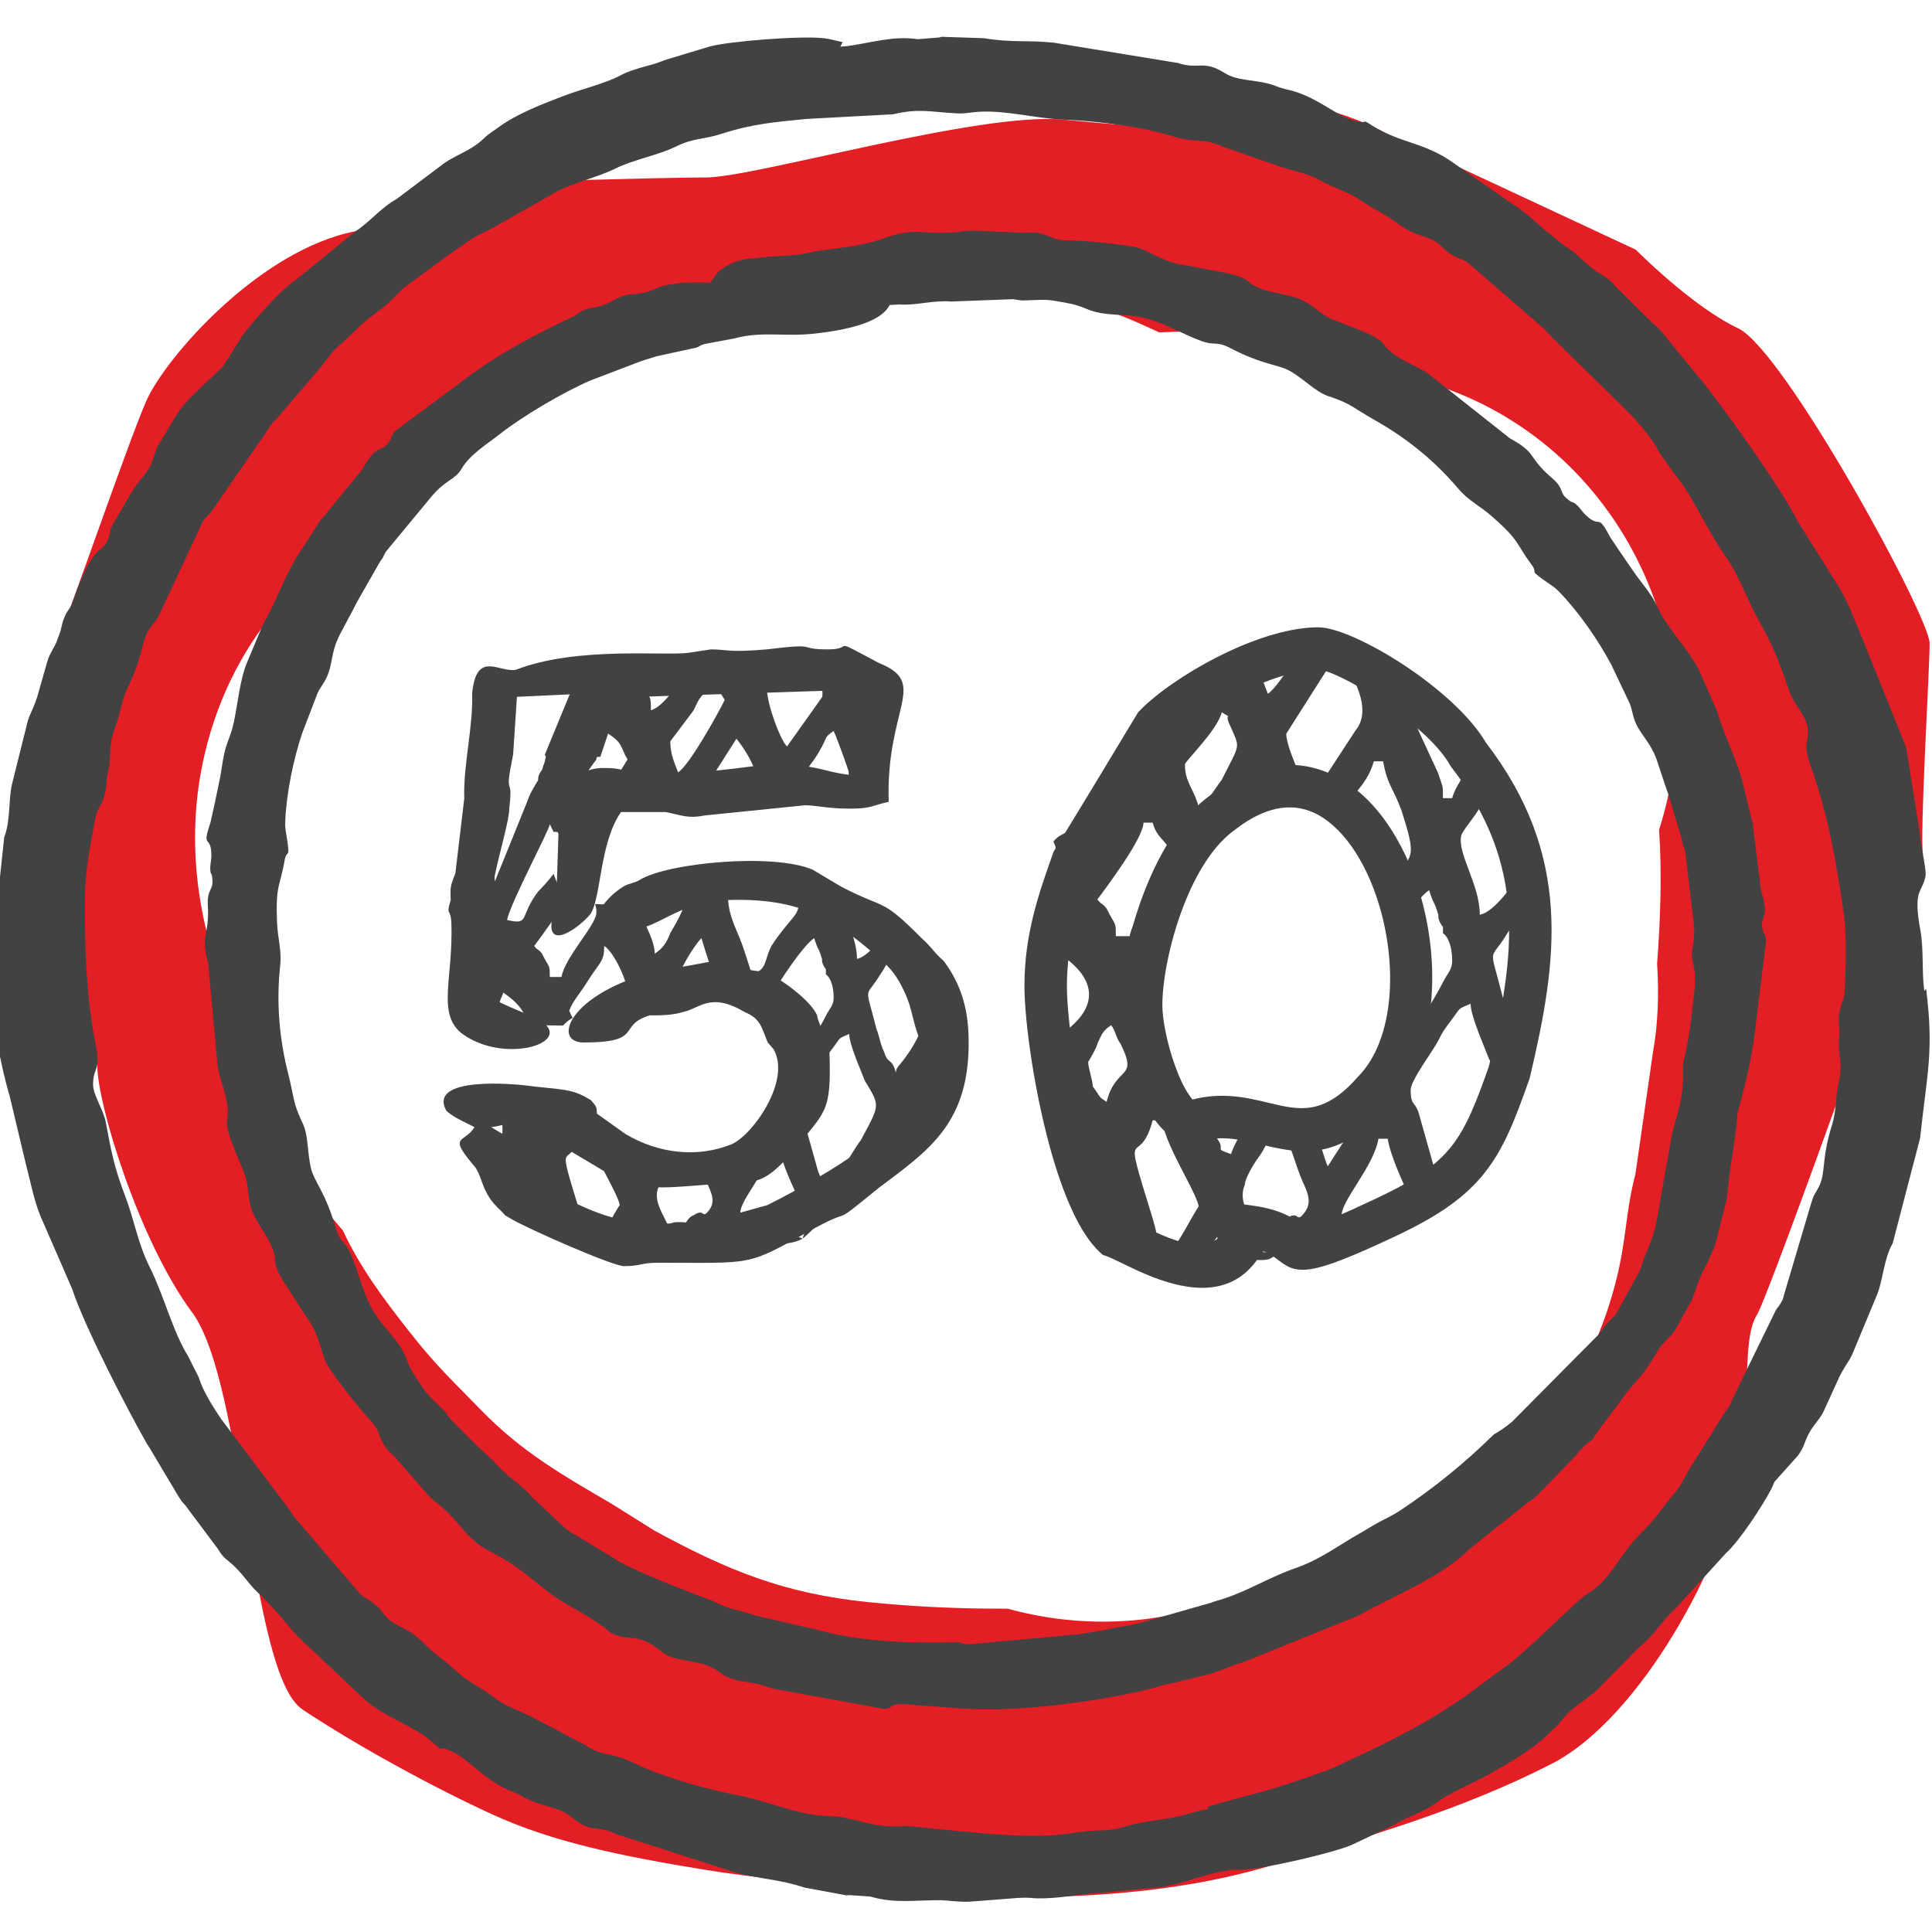
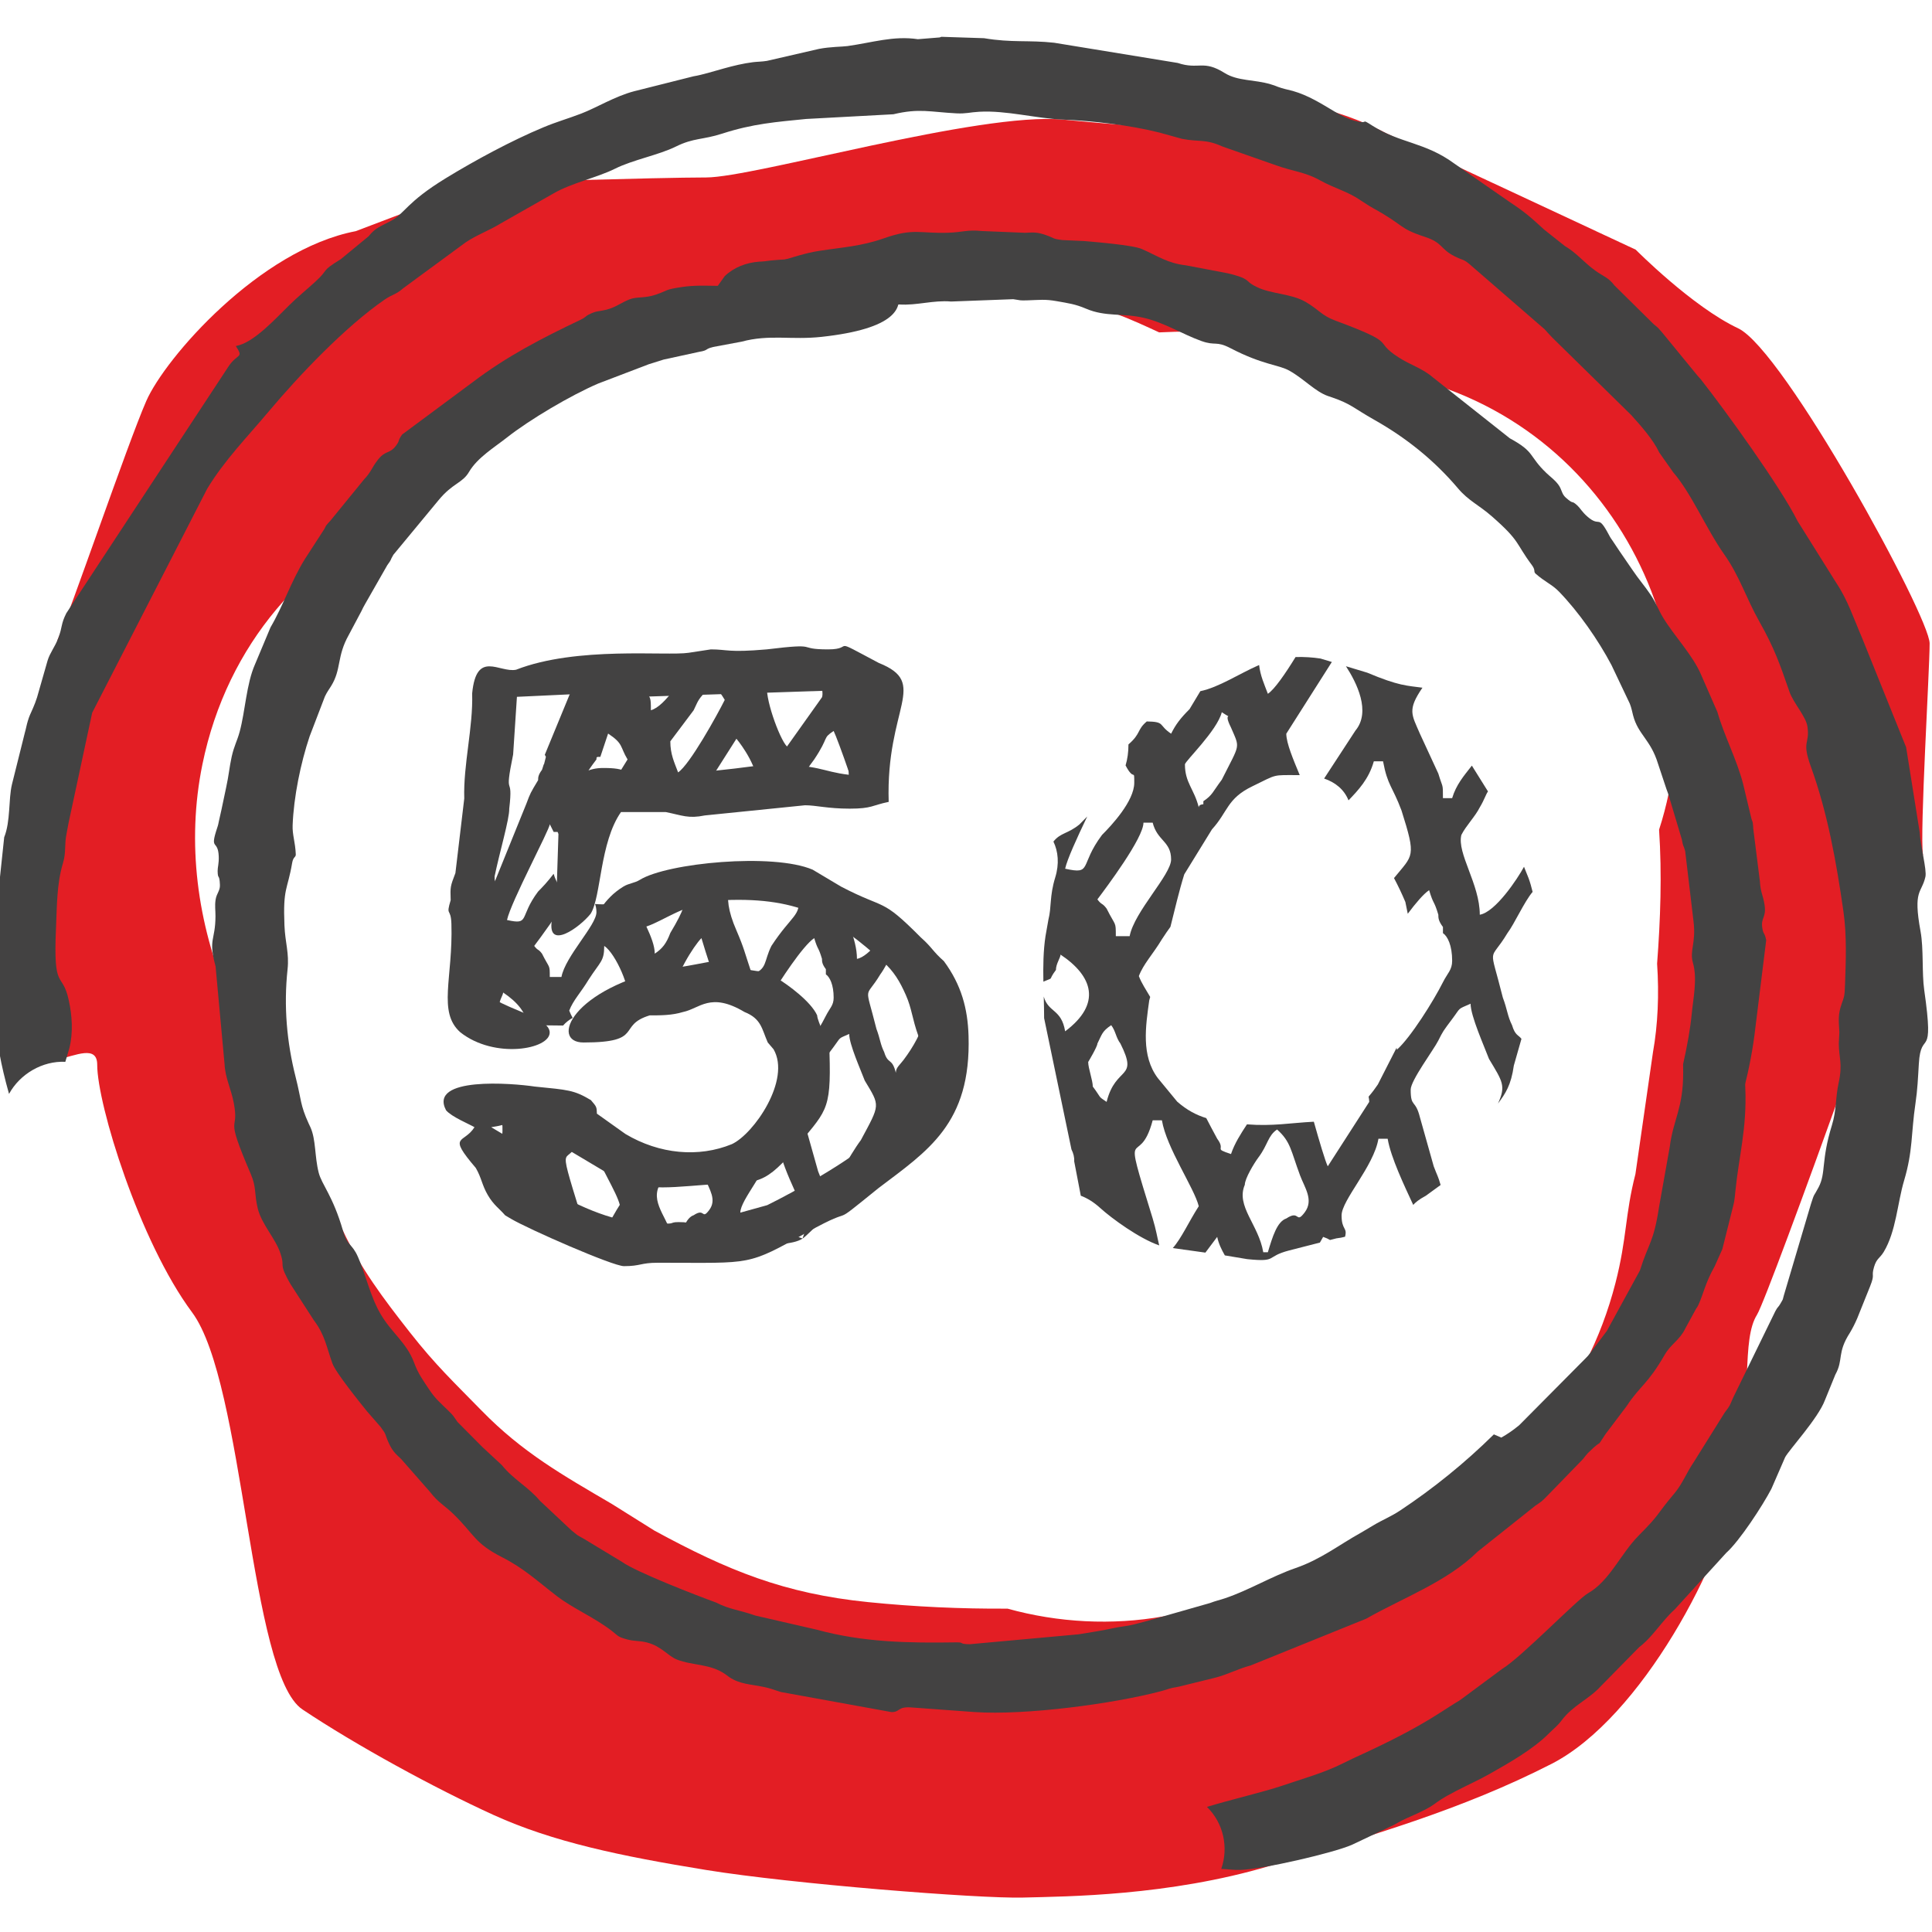
<svg xmlns="http://www.w3.org/2000/svg" xml:space="preserve" width="50mm" height="50mm" version="1.1" style="shape-rendering:geometricPrecision; text-rendering:geometricPrecision; image-rendering:optimizeQuality; fill-rule:evenodd; clip-rule:evenodd" viewBox="0 0 5000 5000">
  <defs>
    <style type="text/css">
   
    .fil0 {fill:#434242}
    .fil1 {fill:#E31E24}
    .fil2 {fill:#434242;fill-rule:nonzero}
   
  </style>
  </defs>
  <g id="Vrstva_x0020_1">
    <path class="fil0" d="M2455.7 2673.75c-13.71,-21.77 -23.93,-49.08 -29.04,-82.45l-14.77 -60.56c-5.83,79.23 -18.81,139.55 -73.31,212.14 -10.07,13.4 -20.13,20.1 -20.13,33.51 -10.05,-40.21 -20.12,-20.11 -30.19,-53.61 -10.06,-20.12 -10.06,-33.52 -20.13,-60.33 -30.19,-120.62 -30.19,-73.71 10.07,-140.75 20.13,-26.8 50.31,-100.52 70.44,-100.52l10.7 -2.37c-11.21,-14.95 -31.8,-27.64 -47.88,-36.79 -17.05,29.69 -61.69,94.15 -93.66,99.47 0,-53.56 -32.14,-107.14 -39.9,-147.01 -20.24,-1.6 -40.8,-1.84 -60.95,-4.32l-51.26 -7.95c8.24,47.87 -16.29,45.11 -69.26,125.79 -20.13,40.2 -10.07,60.3 -50.32,73.7 -20.13,-60.31 -20.13,-67 -40.26,-113.92 -22.13,-50.53 -25.39,-84.51 -18.51,-110.7 -29.85,1.62 -76.91,10.27 -116.51,16.91 5.96,17.38 0.57,39.52 -36.05,100.49 -10.06,26.81 -20.13,40.22 -40.25,53.61 0,-40.21 -40.25,-100.52 -50.32,-134.04l0 -0.19 -25.4 4.42c-24.77,1.26 -52.45,3.41 -78.96,1.32 2.32,5.76 3.73,12.57 3.73,21.27 0,33.5 -80.51,113.92 -90.58,167.53l-30.18 0c0,-33.5 0,-20.1 -20.13,-60.31 -10.06,-13.39 -10.06,-6.7 -20.13,-20.09 15.07,-20.08 63.99,-85.23 87.62,-130.78 -18.22,-13.35 -31.29,-34.25 -37.36,-55.87 -14.48,19.47 -30.7,36.41 -40.19,45.9 -50.3,67.02 -20.13,87.12 -80.51,73.72 10.06,-46.92 110.7,-234.58 110.7,-247.98l10.06 20.1 10.06 0c3.62,7.24 6.59,12.08 9.03,15.36 7.04,-10.26 15.39,-20.06 24.66,-29.31 -0.91,-35.27 12.26,-61.24 33.64,-78.4 -5.68,-1.03 -14,-1.47 -27.08,-1.47 20.14,-26.8 30.21,-53.61 50.34,-80.42l10.05 -13.41c0,-6.7 0,-6.7 10.06,-6.7l20.13 -60.3c40.25,26.79 30.2,33.5 50.31,67l-43.46 70.26c4.09,-0.29 8.23,-0.43 12.41,-0.43l239.98 -8.77 72.84 -114.67c0,0 46.6,55.16 54.38,108.62l117.31 -9.86c5.68,-11.68 15.15,-25.93 29.59,-45.15 40.25,-60.32 20.12,-53.61 50.31,-73.7 5.04,10.07 22.74,57.2 39.12,105.08 16.34,-2.9 49.26,-9.45 92.5,-7.51l-0.8 -3.75c-20.13,-40.22 -60.39,-174.26 -50.32,-207.78 3.36,-10.06 8.4,-19.74 14.46,-29.34 -50.44,2.16 -104.25,-12.48 -147.88,-37.59 14.76,37.56 28.43,78.55 22.73,93.74l-90.57 127.35c-20.13,-20.11 -60.38,-134.05 -50.32,-160.86l66.01 -92.81 -96.26 11.4c-4.78,7.09 -8.35,12.2 -10,14.4 -2.68,-3.57 -5.35,-7.62 -7.84,-12l-145.87 15.97c-22.63,40.82 -70.78,120.18 -107.94,130.08 0,-33.53 0,-33.53 -20.12,-53.64 12.38,-19.24 28.14,-45.23 45.21,-71.06 -49.24,4.15 -91.06,14.71 -105.6,14.71 -38.34,8.88 -72.24,7.83 -101.16,-0.23l-92.89 225.47 2.85 5.37c-10.06,40.22 0,0 -10.06,33.52 -10.06,13.4 -10.06,20.1 -10.06,26.8 -20.13,33.51 -20.13,33.51 -30.18,60.33l-172.9 426.68c9.06,57.65 19.15,98.19 20.6,152.26 12.58,-2.31 31.55,-3.72 53.69,-4.53 -1.29,-6.76 -2.04,-14.88 -2.04,-24.85 30.19,-13.41 10.07,0 30.19,-26.81 0,-13.4 10.06,-26.81 10.06,-33.51 37.54,25 60.79,53.8 62.14,84.39 36.88,0.35 71.28,1.05 93.02,1.1 6.71,-7.66 14.87,-14.38 24.8,-19.86 -3.37,-6.04 -6.42,-12.18 -8.88,-18.72 10.06,-26.8 30.2,-46.91 50.33,-80.42 30.18,-46.92 40.24,-46.92 40.24,-87.12 30.19,20.09 70.44,113.93 60.38,140.74 -1.27,3.39 -3.35,7.76 -6.03,12.81l132.84 -13.44 -6.05 -19.48c0,-40.23 50.32,-120.63 70.45,-140.75 14,46.62 28.62,92.31 46.14,137.73 36.02,0.36 68.73,4.99 79.95,9.73 18.19,7.67 32.41,18.52 43.52,31.49 1.45,-10.27 5.05,-20.71 11.53,-31.5 20.12,-33.5 80.49,-127.33 110.7,-147.45 10.06,33.51 10.06,20.12 20.12,53.61 0,6.71 0,13.41 10.06,26.81l0 13.4c10.07,6.7 20.13,26.83 20.13,60.34 0,20.1 -10.06,26.8 -20.13,46.91 -20.12,40.2 -70.46,120.63 -100.63,147.44 -2.23,-17.82 -7.42,-34.33 -13.72,-49.95 1.68,31.2 0.12,61.52 0.12,85.44 0,74.46 -41.86,145.53 -110.03,176.73l-27.32 42.45c-2.25,-4.48 -5.99,-15.29 -10.45,-29.45 -20.66,5.1 -42.23,7.61 -64.17,8.65 3.83,11.27 8.09,24.53 14.24,40.91 10.06,26.81 30.19,53.62 10.06,80.42 -20.12,26.82 -10.06,-6.7 -40.25,13.41 -20.13,6.71 -30.19,40.21 -40.26,73.71l-10.06 0c-10.06,-60.3 -60.38,-100.52 -40.25,-147.44 0,-14.41 21.43,-48.37 30.3,-60.46 -125.34,-0.54 -49.44,-4.14 -134.72,-21 -23.72,-4.69 -46.82,-14.16 -67.9,-27.1 20.05,55.98 63.31,121.99 71.7,155.48 -22.46,34.9 -39.35,73.49 -58.95,93.73l71.68 9.93 27.51 -36.64c3.4,15.84 10.24,29.39 18.2,42.97l180.55 14.19 32.69 -57.16c40.27,13.4 20.14,33.5 40.27,20.1 20.13,-46.9 0,-26.8 0,-67.02 0,-33.5 70.44,-107.23 80.51,-167.54l20.12 0c10.07,60.31 70.45,167.54 70.45,180.96 10.06,26.8 0,20.1 -10.08,53.6 -40.24,-13.39 -10.07,-13.39 -40.24,-20.1 -4,10.65 -9.59,22.37 -15.98,34.67 22.74,-2.52 43.36,-5.69 56.74,-14.71 17.79,-11.99 78.36,-81.48 127.96,-111.63 6.98,-4.25 13.29,-8.49 19.04,-12.72 32.4,-55.97 67.47,-115.5 73.89,-136.88 40.25,0 10.07,-6.7 40.25,20.11l0.14 0.15c10.99,-15.88 20.29,-36.72 26.42,-55.54 -1.71,0.37 -3.81,0.9 -6.44,1.78l-20.12 -40.23c10.06,-13.41 10.06,-26.81 20.12,-40.21 20.14,-40.21 0,-13.39 30.19,-26.8 -7.45,24.83 -9.37,27.58 -9.87,43.71 12.09,-51.02 37.73,-136.05 76.68,-173.16zm-937.55 532.36c-5.22,-20.92 -6.93,-34.84 -14.82,-61.11 -68.48,-221.49 -32.37,-107.41 -2.56,-205.49 -26.21,-22.92 -47.87,-51.87 -60.53,-84.4l-23.6 0.09c-5.19,8.62 -10.12,19.8 -13.95,35.11 -20.13,-13.4 -10.06,-6.7 -30.19,-33.51l-0.1 -2.48c-29.32,-0.79 -57.59,-1.55 -90.46,0.27 13.94,21.07 21.36,49.95 17.59,86.81l12.59 29.35c28.91,44.89 30.14,52.97 -22.73,135.81 10.31,7.68 21.75,13.34 32.37,13.88 25.56,1.3 48.4,15.97 65.42,26.59 4.49,-3.74 9.55,-6.75 15.51,-8.74 1.03,6.87 2.59,13.23 4.56,19.28 0.73,0.19 1.44,0.33 2.1,0.39 43.79,4.45 69.89,34.96 108.8,48.15zm548.7 -342.6c0,-20.11 50.34,-87.12 60.4,-107.23 10.06,-20.1 10.06,-20.1 30.19,-46.92 20.12,-26.8 10.06,-20.1 40.25,-33.5 0,26.8 30.18,93.83 40.25,120.64 40.26,67.01 40.26,60.3 -10.07,154.14 -30.18,40.22 -70.43,120.63 -90.56,140.74 -10.06,-40.21 -10.06,-33.51 -20.12,-60.32l-30.19 -107.22c-10.08,-40.23 -20.15,-20.12 -20.15,-60.33zm-271.69 -1025.39c10.07,-20.11 10.07,-26.82 30.19,-46.93 10.06,-20.11 10.06,-20.11 30.19,-26.81 10.07,40.21 0,13.4 20.11,46.92 -20.11,40.22 -90.56,167.55 -120.75,187.66 -10.06,-26.82 -20.12,-46.92 -20.12,-80.43l60.38 -80.41z" />
    <path class="fil1" d="M920.51 598.27c-249.19,47.88 -493.15,328.01 -541.95,439.54 -48.8,111.53 -199.74,554.55 -227.59,613.17 -27.85,58.62 -24.91,752.72 -72.14,983.07 -47.23,230.35 172.75,18.67 172.75,121.42 0,102.75 109.17,457.47 245.47,640.76 136.3,183.29 148.12,935.86 285.79,1027.85 137.67,91.99 341.56,203.51 494.91,273.22 153.35,69.71 328.29,106.22 549.68,142.17 221.39,35.95 705.13,74.41 820.11,71.41 114.98,-3 376.6,-4.25 637.61,-81.62 261.01,-77.37 498.53,-145.9 730.27,-264.4 231.74,-118.5 447.22,-526.41 482.81,-740.68 35.59,-214.27 8.77,-357.39 48.79,-421.45 31.45,-50.33 432.38,-1171.85 429.56,-1191.17 -8.39,-57.51 17.29,-476.71 17.29,-546.41 0,-69.7 -377.01,-759.78 -495.64,-815.54 -118.63,-55.76 -265.01,-203.46 -265.01,-203.46l-646.78 -301.82c0,0 -217.57,-118.66 -350,-59.33 -132.43,59.33 -268.47,44.84 -485.25,24.52 -216.78,-20.32 -799.27,149.74 -923.76,149.74 -124.49,0 -577.57,13.95 -577.57,13.95l-329.35 125.06zm1342.39 167.23c-275.31,-63.6 -518.6,-5.5 -749.4,150.4l-207.36 152.54c-96.23,87.48 -159.05,128.56 -243.15,241.02 -4.84,6.48 -9.58,12.96 -14.22,19.45 -253.8,110.54 -460.5,334.38 -524.94,649.33 -41.53,202.99 -13.18,411.92 67.11,601.84 20.63,48.79 11.49,117.05 108.9,319.24 58.44,121.3 104.39,189.6 187.29,284.86 46.21,98.04 103.18,174.28 174.36,264.86 66.4,84.51 112.81,127.8 185.08,201.8 105.94,108.49 209.78,166.82 337.06,241.46l110.22 69.03c189.37,102.86 335.1,162.84 552.78,184.91 120.14,12.18 240.48,17.6 360.84,16.91 131.07,36.41 271.12,43.71 404.41,19.85l269.76 -11.68c314.95,-31.94 565.76,-217.2 703.8,-467.02 91.42,-108.82 158.19,-239.38 195.34,-383.77 30.17,-117.26 24.33,-175.71 51.69,-282.06l45.4 -315.2c12.72,-71.22 16.1,-149.82 10.69,-229.33 8.7,-113.86 12.77,-231.68 5.13,-346.74 162.53,-501.01 -139.76,-1096.75 -729.39,-1186.81 -5.94,-0.91 -11.88,-1.76 -17.81,-2.55 -171.89,-81 -327.03,-108.22 -546.6,-97.62 -70.48,-32.5 -138.38,-64.54 -248.02,-86.98 -157.65,-32.27 -330.18,-36.12 -488.97,-7.74z" />
-     <path class="fil0" d="M4828.29 2619.3c-2.19,4.65 -13.2,27.77 -15.22,32.53 -16.54,39.08 -19.85,83.48 -17.31,123.3 5.13,80.62 37.45,24.81 4.81,190.67 -10.51,53.38 -18.48,111.64 -42.38,162.14 -13.63,28.81 -9.9,45.32 -21.51,76.64 -2.98,8.02 -5.34,14.99 -8.41,24.32l-103.05 273.39 -380.41 528.83c-55.39,66.68 -122.95,117.37 -186.85,173.82 -92.52,81.68 -229.22,187.94 -340.13,242.09 -21.75,10.63 -30.02,7.95 -51.95,21.92l-177.39 93.34c-31.76,15.14 -64.78,21.2 -96.54,34.81l-148.15 57.03c-48.55,19.25 -117.6,23.57 -166.05,39.27 -49.29,15.98 -116.69,18.06 -163.97,33.18 -49.71,15.93 -70.6,6.55 -124.28,15.41 -81.89,13.55 -142.27,8.98 -219.98,5.13l-225.07 -21.52c-68.82,5.82 -95.2,-8.44 -161.69,-21.93 -24.71,-5.01 -34.04,-2.34 -59.15,-4.71 -70.4,-6.66 -142.15,-38.94 -211.35,-52.33 -76.14,-14.72 -169.15,-39.96 -241.5,-70.21l-55.33 -24.69c-43.1,-15.36 -59.93,-8.85 -100.65,-35.26l-130.85 -69.21c-39.74,-21.53 -70.56,-27.66 -105.45,-54.59 -36.28,-28.01 -65.65,-37.93 -98.96,-69.23 -8.46,-7.38 -17.01,-15.35 -25.87,-22.18 -75.83,-57.69 -57.01,-61.24 -122.27,-94 -43.94,-22.06 -34.1,-36.42 -67.69,-60.52 -23.1,-16.58 -21.68,-9.16 -40.41,-31.69l-162.63 -190.17c-5.46,-7.93 -10.44,-16.27 -16.18,-23.95l-172.29 -228.74c-21.31,-31.98 -47.33,-72.32 -57.69,-107.26l-28.05 -55.84c-38.9,-61.69 -62.49,-157.13 -99.17,-230.15 -30.88,-61.49 -38.67,-118.91 -63.77,-184.8 -28.43,-74.6 -36.05,-116.32 -50.11,-191.51 -5.65,-30.22 -32.76,-69.36 -32.58,-96.05 0.32,-46.94 20.85,-32.53 6.72,-103.25 -25.08,-125.48 -28.56,-254.21 -27.67,-383.15 0.45,-64.58 13,-128.22 24.1,-188.45 5.47,-29.73 6.94,-30.44 16.64,-48.94 12.76,-24.35 13.5,-40.16 16.12,-70.4l5.81 -28.71c5.38,-36.41 -2.64,-52.8 15.46,-100.49 14.86,-39.13 15.65,-68.74 33.44,-105.67 42.46,-88.18 33.01,-119.82 58.38,-154.39 16.89,-23.06 11.69,-10.81 25.86,-39.67l104.29 -223.04c6.68,-14.08 0.22,-5.01 12.4,-20.44 7.46,-9.45 6.76,-5.03 15.7,-17.11l140.32 -203.68c15.47,-23.67 8.25,-16.37 28.75,-36.79l98.22 -114.82c21.38,-22.96 36.84,-50.56 60.04,-71.06 63.77,-56.27 39.94,-43.75 109.3,-95.64 52.44,-39.23 91.13,-104.4 151.13,-127.6 30.68,-11.86 194.15,-137.6 249.27,-160.82l112.48 -59.8c16.31,-8.25 2.69,-1.75 22.6,-10.24l45.39 -20.24c64.33,-28.75 137.64,-52.75 206.32,-72.79 21.27,-6.21 35.73,-10.25 56.75,-17.15 52.97,-17.41 112.31,-24.37 163.37,-33.76 46.36,-8.53 140.12,-16.16 201.42,-25.38 -35.99,-47.53 -40.4,-111.7 -12.76,-164.2 -15.53,-2.94 -32.46,-8.24 -49.05,-10.06 -61.16,-6.73 -243.77,7.85 -294.42,21.36l-100.87 30.48c-22.1,5.87 -28.07,10.71 -49.29,16.41 -99.6,26.7 -56.24,23.37 -137.76,51.03 -34.22,11.62 -61.98,19.16 -92.39,30.75 -54.49,20.78 -120.83,46.51 -166.11,80.05 -15.5,11.47 -25.62,16.56 -37.41,28.17 -36.65,36.07 -76.94,42.94 -114.97,73.7l-112.3 84.47c-39.77,21.78 -67.59,57.99 -105.58,83.01l-153.73 125.01c-38.95,25.41 -111.6,107.17 -140.31,146.53l-47.31 75.54c-12.85,17.51 -98.71,86.11 -123.62,130.43l-36.64 61.63c-27.53,35.85 -11.7,54.15 -53.65,101.9 -9.01,11.01 -16.31,21.39 -23.87,33.48l-45.48 77.35c-18.4,31.69 -5.71,22.38 -17.52,47.93 -9.85,21.28 -18.14,19.85 -30.63,34.92 -39.62,47.87 -53.82,119.82 -79.4,174.37 -34.71,74.02 -35.38,116.17 -59.23,194.4 -10.08,33.07 -15.66,61.57 -23.59,99.08 -19.39,91.69 -40.86,-4.59 -42.18,186.81 -0.31,44.77 -14.66,105.27 -13.17,151.57 3.57,110.55 -17.23,96.05 -33.46,137.69 -6.74,17.28 1.06,81.73 -2.5,116.01l2 222.85 70.76 297.27c13.47,50.72 21.91,101.88 44.49,149.76l75.45 173.53c30.65,94.53 143.01,312.36 193.52,400.66 1.21,2.09 5.17,7.57 6.36,9.68l74.89 125.75c9.17,13.62 5.84,10.49 17.36,22.76l85.82 114.71c12.58,23.02 23.97,26.53 43.07,45.08 27.35,26.55 39.98,51.53 69.06,75.26l46.41 49.79c29.33,36.26 41.8,51.5 77.02,83.32l127.83 120.61c66.04,65.64 130.95,72.48 193.63,127.16 32.09,27.97 5.25,3.56 43.49,19.9 17.06,7.27 34.92,20.26 48.64,31.5 31.59,25.86 61.34,51.82 99.17,69.01 9.31,4.23 16.87,6.53 28.07,11.91 15.83,7.64 8.59,5.41 26.27,13.75 40,18.86 82.7,20.35 113.37,46.59 50.43,43.18 64.39,17.37 116.18,43.74l308.49 99.27c64.36,17.07 107.79,15.78 177.61,38.6l108.6 19.99c1.17,-0.07 3.53,-0.8 4.66,-0.95l56.37 3.87c61.11,18.75 117.51,8.83 182.86,9.49 13.74,0.14 44.48,5.07 74.23,3.73l137.64 -10.63c12.77,-0.22 25.98,1.8 35.93,2.03 59.43,1.41 116.78,-12.68 157.87,-13.22l158.03 -15.43c50.25,-5.39 103.03,-27.81 143.16,-36.64 38.12,-8.4 64.49,-11.21 102.51,-20.71 86.74,-21.65 188.29,-58.44 268.8,-92.4 111.84,-47.2 118.4,-74.54 157.65,-88.45 26.89,-9.54 42.6,-11.57 63.11,-30.86l79.77 -47.76c58.75,-25.01 30.96,-19.11 74.64,-48.39 26.11,-17.5 47.75,-29.88 74.13,-48.9 40.2,-28.99 106.66,-83.87 153.32,-84.59 -16.08,-35.09 -1.59,-19.18 25.36,-48.09l511.35 -570.53c18.67,-26.37 14.6,-32.8 29.89,-60.17 12.4,-22.16 27.09,-34.44 36.25,-53.83l41.04 -89.94c8.82,-16.41 4.68,-9.93 14.69,-26.24 10.58,-17.25 11.09,-16.03 18.18,-30.96 4.82,-10.1 6.86,-17.28 12.1,-28.83l52.84 -127.21c15.13,-37.76 17.37,-93.31 40.16,-132.2l70.85 -272.15c18.02,-169.02 36.11,-222.42 15.57,-386.58 -35.63,46.88 -98.21,72.03 -156.45,60.47z" />
-     <path class="fil0" d="M3866.11 3712.18c-74.81,73.83 -157.16,140.34 -242.58,196.99 -24.74,16.4 -45.93,24.22 -69.77,38.71l-31.77 18.82c-58.07,32.28 -102.87,68.5 -169.01,91.43 -63.13,21.85 -119.89,57 -182.66,78.17 -14.42,4.9 -23.22,6.31 -38.6,12.25l-163.91 46.79c-12.03,2.78 -28.52,7.98 -40.55,10.34 -18.55,3.61 -30.75,4.67 -43.5,7.49 -32.62,7.12 -58.33,10.8 -92.78,16.45l-281.02 25.56c-30.78,-0.3 -11.95,-5.17 -36.19,-4.77 -121.82,1.77 -238.82,0.36 -360.38,-32.9l-158.67 -36.48c-38.63,-13.97 -67.22,-15.79 -101.14,-33.54l-19.18 -8.32c-51.28,-18.63 -207.74,-79.2 -244.34,-105.7l-98.79 -59.74c-22.32,-12.3 -12.34,-6.53 -31.45,-21.43l-82.07 -77.02c-28.73,-34.59 -69.23,-55.52 -97.79,-91.58l-51.05 -47.42 -64.15 -64.69c-12.66,-17.82 -7.99,-13.6 -23.84,-29.29 -21.83,-21.62 -32.72,-29.41 -50.28,-55.92 -16.67,-25.18 -27.51,-39.66 -38.2,-68.32 -19.38,-52.04 -57.98,-76.39 -86.82,-125.96 -27.02,-46.43 -37.72,-100.88 -58.37,-147.52 -16.19,-36.55 -26.73,-26.31 -38.74,-67.82 -26.26,-90.73 -55.04,-119.03 -62.98,-150.52 -10.64,-42.05 -6.86,-84.69 -21.1,-116.77l-4.85 -10.36c-22.27,-48.75 -18.41,-59.83 -33.5,-119.37 -23.12,-91.23 -31.29,-184 -21.05,-279.42 4.55,-41.86 -6.16,-68.19 -8.05,-113.67 -4.11,-98.78 7.8,-90.35 19.92,-161.66 2.85,-16.93 9.74,-13.94 9.41,-22.4 -1.35,-32.2 -9.12,-50.16 -8.16,-75.1 2.78,-73.34 20.7,-160.83 43.95,-230.07l39.59 -103.3c5.42,-11.5 10.08,-17.29 16.05,-26.97 27.19,-43.86 14,-75.91 45.88,-132.62l32.29 -60.79c6.06,-11.63 3.87,-8.87 9.79,-18.84l57.3 -100.34c13.75,-18.85 5.43,-9.44 15.88,-27.13l117.14 -141.56c36.37,-44.12 61.45,-43.56 78.52,-72.72 21.83,-37.2 65.75,-63.57 98.16,-89.11 59.41,-46.83 165.13,-109.19 236.19,-139.73l131.29 -50.1c10.94,-3.64 29.83,-9.49 38.04,-11.95l91.99 -20.02c24.43,-3.93 13.86,-7.03 35.99,-12.54l73.79 -13.76c72.47,-19.59 128.27,-3.86 207.18,-12.47 381.2,-41.63 100.19,-217.51 99.52,-217.31 -9.79,2.94 -0.53,3.25 -15.04,2.79l-38.55 4.52c-38.95,-0.38 -16.46,-9.85 -51.73,-0.57 -38.41,10.12 -103.12,8.82 -141.68,14.98 -4.84,0.74 -9.52,0.55 -14.31,0.96 -33.82,2.72 -64.95,14.53 -89.01,37.49l-17.94 25.12c-34.09,-0.35 -60.32,-1.74 -92.12,2.94 -46.47,6.87 -34.61,8.33 -67.68,19.69 -29.69,10.22 -49.04,4.76 -68.39,12.27 -21.38,8.27 -35.87,20.69 -59.52,26.67 -19.9,5 -24.36,2.72 -40.78,10.14 -17.31,7.79 -9.86,8.08 -27.04,16.28 -100.22,47.81 -190.12,93.96 -279.32,161.71l-182.26 135.23c-12.61,18.25 -4.72,13.82 -15.08,27.93 -17.43,23.74 -27.18,10.88 -48.24,38.29 -16.38,21.29 -15.61,29.24 -35.6,50.51l-87.15 106.86c-2.25,2.45 -4.87,4.88 -6.87,7.55 -5.62,7.35 -1.52,0.18 -8.22,13.28l-50.73 78.36c-35,56.48 -55.21,119.15 -88.59,176.25l-40.13 95.7c-22.23,50.13 -25.24,121.31 -39.59,174.1 -6.78,24.94 -14.35,36.32 -20.73,64.91 -5.88,26.53 -7.58,49.06 -14.18,78.9l-12.32 58.42c-2.84,11.89 -5.79,25.28 -6.7,29.9 -2.78,14.25 -2.12,9.01 -7.63,27.24 -14.16,46.57 5.57,20.65 7.35,63.41 0.75,18.14 -3.01,28.37 -2.87,37.84 0.41,24.18 4.64,5.27 5.93,35.93 0.65,15.59 -8.76,21.74 -11.26,38.68 -2.3,15.99 -0.2,26.32 -0.25,42.22 -0.23,64.53 -19.37,57.69 0.24,129.93l23.31 253.61c1.74,35.57 16.73,62.89 23.7,99.38 15.78,82.77 -27.05,18.75 44.21,184.73 14.93,34.81 8.53,50.05 17.89,88.65 10.17,41.98 46.48,78.15 58.96,117.19 8.59,26.86 2.61,23.92 7.23,40.45 2.86,10.35 14.74,32.02 19.25,39.37l59.7 92.46c29.24,38.72 32.65,69.2 48.18,111.91 8.83,24.25 71.98,102.1 89.19,123.51l35.31 40.53c16.92,22.55 10.15,17.29 20.6,40.32 9.94,21.82 16.14,27.39 32.86,43.08l74.45 84.86c22.19,28.84 36.84,33.94 62.3,58.92 52.5,51.39 52.9,73.88 124.42,110.29 56.98,28.99 90.26,61.03 141.52,100.39 43.56,33.46 95.96,54.2 143.24,90.9 15.92,12.37 14.27,14.87 38.97,21.4 21.02,5.59 31.54,2.71 51.85,8.11 37.65,10.02 53.03,34.56 76.84,43.95 41.07,16.17 86.54,10.26 126.54,38.89l8.68 6.49c27.93,18.7 56,18.5 87.55,25.14 23.11,4.87 25.5,7.23 46.65,13.57l285.63 51.86c23,0.23 15.32,-14.04 49.31,-12.17l166.14 12.12c131.33,8.88 358.37,-21.2 482.54,-54.08 21.57,-5.71 17.4,-7.02 46.39,-11.76l93.35 -23.01c32.9,-8.41 58.13,-22.71 92.12,-31.83l298.9 -120.96c95.74,-54.37 210.06,-95.81 288.76,-173.83l148.58 -118.26c18.33,-12.61 16.47,-10.63 31.57,-26.12l92.18 -94.9c3.2,-4.09 9.56,-12.49 12.92,-15.79 45.07,-44.1 16.2,-5.04 45.07,-48.46l55.6 -73.7c34.02,-51.85 53.55,-54.97 97.81,-131.92 16.38,-28.45 39.07,-37.87 53.59,-68.51l27.81 -50.94c2.49,-3.67 3.61,-4.72 5.51,-8.85 13.54,-29.47 18.1,-57.74 42.39,-100.59l19.91 -44.5c9.43,-38.4 14.8,-58.83 24.3,-96.83 6.99,-27.9 6.52,-23.64 9.6,-54.48 8.7,-87.76 29.89,-161.35 25.57,-265.5 -3.93,-94.28 -8.82,-211.14 -25.72,-300.79 -8.8,-40.52 -35.81,-79.91 -70.92,-102.11 5.85,31.84 10.61,63.19 15.66,85.4 21.74,95.44 16.81,68.48 16.81,170.05l-72.49 410.74c-26.26,71.76 -9.38,81.81 -55.88,144 -15,20.06 -31.22,35.53 -48.03,46.96 -0.8,1.93 -1.84,4.11 -2.51,6.04 -19.33,114.7 -78.52,122.97 -114.46,182.72l-227.59 229.41c-16.1,13.3 -31.51,23.69 -46.41,32.08z" />
+     <path class="fil0" d="M3866.11 3712.18c-74.81,73.83 -157.16,140.34 -242.58,196.99 -24.74,16.4 -45.93,24.22 -69.77,38.71l-31.77 18.82c-58.07,32.28 -102.87,68.5 -169.01,91.43 -63.13,21.85 -119.89,57 -182.66,78.17 -14.42,4.9 -23.22,6.31 -38.6,12.25l-163.91 46.79c-12.03,2.78 -28.52,7.98 -40.55,10.34 -18.55,3.61 -30.75,4.67 -43.5,7.49 -32.62,7.12 -58.33,10.8 -92.78,16.45l-281.02 25.56c-30.78,-0.3 -11.95,-5.17 -36.19,-4.77 -121.82,1.77 -238.82,0.36 -360.38,-32.9l-158.67 -36.48c-38.63,-13.97 -67.22,-15.79 -101.14,-33.54c-51.28,-18.63 -207.74,-79.2 -244.34,-105.7l-98.79 -59.74c-22.32,-12.3 -12.34,-6.53 -31.45,-21.43l-82.07 -77.02c-28.73,-34.59 -69.23,-55.52 -97.79,-91.58l-51.05 -47.42 -64.15 -64.69c-12.66,-17.82 -7.99,-13.6 -23.84,-29.29 -21.83,-21.62 -32.72,-29.41 -50.28,-55.92 -16.67,-25.18 -27.51,-39.66 -38.2,-68.32 -19.38,-52.04 -57.98,-76.39 -86.82,-125.96 -27.02,-46.43 -37.72,-100.88 -58.37,-147.52 -16.19,-36.55 -26.73,-26.31 -38.74,-67.82 -26.26,-90.73 -55.04,-119.03 -62.98,-150.52 -10.64,-42.05 -6.86,-84.69 -21.1,-116.77l-4.85 -10.36c-22.27,-48.75 -18.41,-59.83 -33.5,-119.37 -23.12,-91.23 -31.29,-184 -21.05,-279.42 4.55,-41.86 -6.16,-68.19 -8.05,-113.67 -4.11,-98.78 7.8,-90.35 19.92,-161.66 2.85,-16.93 9.74,-13.94 9.41,-22.4 -1.35,-32.2 -9.12,-50.16 -8.16,-75.1 2.78,-73.34 20.7,-160.83 43.95,-230.07l39.59 -103.3c5.42,-11.5 10.08,-17.29 16.05,-26.97 27.19,-43.86 14,-75.91 45.88,-132.62l32.29 -60.79c6.06,-11.63 3.87,-8.87 9.79,-18.84l57.3 -100.34c13.75,-18.85 5.43,-9.44 15.88,-27.13l117.14 -141.56c36.37,-44.12 61.45,-43.56 78.52,-72.72 21.83,-37.2 65.75,-63.57 98.16,-89.11 59.41,-46.83 165.13,-109.19 236.19,-139.73l131.29 -50.1c10.94,-3.64 29.83,-9.49 38.04,-11.95l91.99 -20.02c24.43,-3.93 13.86,-7.03 35.99,-12.54l73.79 -13.76c72.47,-19.59 128.27,-3.86 207.18,-12.47 381.2,-41.63 100.19,-217.51 99.52,-217.31 -9.79,2.94 -0.53,3.25 -15.04,2.79l-38.55 4.52c-38.95,-0.38 -16.46,-9.85 -51.73,-0.57 -38.41,10.12 -103.12,8.82 -141.68,14.98 -4.84,0.74 -9.52,0.55 -14.31,0.96 -33.82,2.72 -64.95,14.53 -89.01,37.49l-17.94 25.12c-34.09,-0.35 -60.32,-1.74 -92.12,2.94 -46.47,6.87 -34.61,8.33 -67.68,19.69 -29.69,10.22 -49.04,4.76 -68.39,12.27 -21.38,8.27 -35.87,20.69 -59.52,26.67 -19.9,5 -24.36,2.72 -40.78,10.14 -17.31,7.79 -9.86,8.08 -27.04,16.28 -100.22,47.81 -190.12,93.96 -279.32,161.71l-182.26 135.23c-12.61,18.25 -4.72,13.82 -15.08,27.93 -17.43,23.74 -27.18,10.88 -48.24,38.29 -16.38,21.29 -15.61,29.24 -35.6,50.51l-87.15 106.86c-2.25,2.45 -4.87,4.88 -6.87,7.55 -5.62,7.35 -1.52,0.18 -8.22,13.28l-50.73 78.36c-35,56.48 -55.21,119.15 -88.59,176.25l-40.13 95.7c-22.23,50.13 -25.24,121.31 -39.59,174.1 -6.78,24.94 -14.35,36.32 -20.73,64.91 -5.88,26.53 -7.58,49.06 -14.18,78.9l-12.32 58.42c-2.84,11.89 -5.79,25.28 -6.7,29.9 -2.78,14.25 -2.12,9.01 -7.63,27.24 -14.16,46.57 5.57,20.65 7.35,63.41 0.75,18.14 -3.01,28.37 -2.87,37.84 0.41,24.18 4.64,5.27 5.93,35.93 0.65,15.59 -8.76,21.74 -11.26,38.68 -2.3,15.99 -0.2,26.32 -0.25,42.22 -0.23,64.53 -19.37,57.69 0.24,129.93l23.31 253.61c1.74,35.57 16.73,62.89 23.7,99.38 15.78,82.77 -27.05,18.75 44.21,184.73 14.93,34.81 8.53,50.05 17.89,88.65 10.17,41.98 46.48,78.15 58.96,117.19 8.59,26.86 2.61,23.92 7.23,40.45 2.86,10.35 14.74,32.02 19.25,39.37l59.7 92.46c29.24,38.72 32.65,69.2 48.18,111.91 8.83,24.25 71.98,102.1 89.19,123.51l35.31 40.53c16.92,22.55 10.15,17.29 20.6,40.32 9.94,21.82 16.14,27.39 32.86,43.08l74.45 84.86c22.19,28.84 36.84,33.94 62.3,58.92 52.5,51.39 52.9,73.88 124.42,110.29 56.98,28.99 90.26,61.03 141.52,100.39 43.56,33.46 95.96,54.2 143.24,90.9 15.92,12.37 14.27,14.87 38.97,21.4 21.02,5.59 31.54,2.71 51.85,8.11 37.65,10.02 53.03,34.56 76.84,43.95 41.07,16.17 86.54,10.26 126.54,38.89l8.68 6.49c27.93,18.7 56,18.5 87.55,25.14 23.11,4.87 25.5,7.23 46.65,13.57l285.63 51.86c23,0.23 15.32,-14.04 49.31,-12.17l166.14 12.12c131.33,8.88 358.37,-21.2 482.54,-54.08 21.57,-5.71 17.4,-7.02 46.39,-11.76l93.35 -23.01c32.9,-8.41 58.13,-22.71 92.12,-31.83l298.9 -120.96c95.74,-54.37 210.06,-95.81 288.76,-173.83l148.58 -118.26c18.33,-12.61 16.47,-10.63 31.57,-26.12l92.18 -94.9c3.2,-4.09 9.56,-12.49 12.92,-15.79 45.07,-44.1 16.2,-5.04 45.07,-48.46l55.6 -73.7c34.02,-51.85 53.55,-54.97 97.81,-131.92 16.38,-28.45 39.07,-37.87 53.59,-68.51l27.81 -50.94c2.49,-3.67 3.61,-4.72 5.51,-8.85 13.54,-29.47 18.1,-57.74 42.39,-100.59l19.91 -44.5c9.43,-38.4 14.8,-58.83 24.3,-96.83 6.99,-27.9 6.52,-23.64 9.6,-54.48 8.7,-87.76 29.89,-161.35 25.57,-265.5 -3.93,-94.28 -8.82,-211.14 -25.72,-300.79 -8.8,-40.52 -35.81,-79.91 -70.92,-102.11 5.85,31.84 10.61,63.19 15.66,85.4 21.74,95.44 16.81,68.48 16.81,170.05l-72.49 410.74c-26.26,71.76 -9.38,81.81 -55.88,144 -15,20.06 -31.22,35.53 -48.03,46.96 -0.8,1.93 -1.84,4.11 -2.51,6.04 -19.33,114.7 -78.52,122.97 -114.46,182.72l-227.59 229.41c-16.1,13.3 -31.51,23.69 -46.41,32.08z" />
    <path class="fil0" d="M169.07 2747.95c1.47,-4.92 8.92,-29.42 10.21,-34.43 10.55,-41.1 7.22,-85.5 -1.22,-124.5 -17.06,-78.96 -40.72,-18.97 -33.11,-187.84 2.46,-54.35 1.68,-113.14 17.8,-166.64 9.19,-30.51 3.05,-46.28 9.87,-78.98 1.76,-8.38 3.06,-15.62 4.7,-25.3l61.25 -285.68 297.54 -579.52c44.86,-74.17 104.13,-134.35 158.92,-199.67 79.35,-94.53 198.73,-219.94 300.35,-289.98 19.93,-13.75 28.5,-12.33 48.11,-29.4l161.54 -118.68c29.16,-19.7 60.91,-30.6 90.29,-48.78l138.02 -78.43c45.15,-26.26 112.79,-40.8 158.37,-63.53 46.36,-23.13 112.7,-35.21 157.21,-57.19 46.79,-23.15 68.84,-16.98 120.6,-33.72 78.97,-25.58 139.36,-30.04 216.78,-37.79l225.76 -12.19c67.19,-15.99 95.4,-5.81 163.16,-2.36 25.18,1.28 34.01,-2.75 59.19,-4.14 70.61,-3.88 146.36,17.37 216.78,20.32 77.48,3.24 173.21,14.36 249.26,33.52l58.38 16.19c44.91,8.78 60.58,-0.16 104.78,19.9l139.68 48.98c42.5,15.38 73.89,16.86 112.4,38.3 40.04,22.3 70.56,27.74 108.16,53.74 9.46,6.04 19.1,12.65 28.88,18.09 83.56,45.77 65.48,52.08 134.89,74.77 46.73,15.28 39.13,30.95 75.93,49.78 25.31,12.96 22.8,5.84 44.68,25.33l189.1 163.87c6.58,7.03 12.74,14.54 19.56,21.28l204.39 200.57c25.83,28.46 57.56,64.48 73,97.49l36.04 51.05c47.64,55.22 85.16,146.09 132.29,212.84 39.68,56.22 55.93,111.84 90.55,173.27 39.2,69.54 52.94,109.66 78.03,181.92 10.08,29.05 42.71,63.72 46.5,90.14 6.66,46.47 -15.78,35.27 8.71,103.1 43.46,120.36 66.05,247.14 84.34,374.78 9.16,63.93 6.21,128.72 4.19,189.94 -0.99,30.21 -2.33,31.13 -9.17,50.87 -9,25.97 -7.38,41.72 -5.48,72.01l-1.47 29.26c0.09,36.8 10.46,51.82 -0.35,101.67 -8.87,40.9 -5.25,70.3 -17.35,109.46 -28.88,93.52 -14.83,123.4 -34.77,161.36 -13.28,25.32 -9.95,12.43 -19.68,43.07l-69.96 236.07c-4.51,14.92 0.53,4.99 -9.22,22.06 -5.97,10.45 -5.94,5.98 -12.98,19.25l-108.47 222.29c-11.78,25.7 -5.73,17.41 -22.96,40.65l-80.05 128.15c-17.73,25.89 -28.92,55.48 -48.81,79.2 -54.69,65.13 -32.99,49.2 -93.86,110.83 -46.02,46.59 -74.59,116.79 -130.47,148.66 -28.58,16.29 -171.53,164.94 -222.59,196.1l-102.33 75.86c-14.91,10.58 -2.4,2.13 -20.83,13.49l-41.88 26.76c-59.33,38 -128.26,72.63 -193.2,102.66 -20.11,9.31 -33.8,15.45 -53.57,25.4 -49.79,25.1 -107.43,40.8 -156.53,57.68 -44.57,15.33 -136.16,36.82 -195.4,55.05 42.65,41.65 56.56,104.45 37.03,160.48 15.8,0.6 33.33,3.32 50,2.65 61.48,-2.44 239.89,-44.01 287.97,-64.9l95.22 -45.14c20.98,-9.09 26.16,-14.77 46.3,-23.56 94.52,-41.21 52.14,-31.47 128.64,-70.95 32.11,-16.58 58.44,-28.16 86.79,-44.15 50.79,-28.65 112.57,-63.96 152.36,-103.86 13.62,-13.65 22.87,-20.18 32.8,-33.42 30.88,-41.12 69.7,-53.9 102.73,-89.98l98.49 -100.23c36.09,-27.45 58.22,-67.39 92.07,-97.79l133.43 -146.48c34.73,-30.92 94.42,-122.57 116.96,-165.76l35.55 -81.74c10.1,-19.22 84.8,-99.83 102.85,-147.36l27.06 -66.4c21.9,-39.54 3.52,-55.28 37.9,-108.74 7.28,-12.23 12.95,-23.58 18.63,-36.66l33.47 -83.25c13.48,-34.07 2.32,-22.98 10.2,-50 6.57,-22.51 14.98,-22.33 25.09,-39.09 32.06,-53.23 35.41,-126.49 52.59,-184.24 23.32,-78.36 17.71,-120.14 29.66,-201.05 5.05,-34.2 6.33,-63.21 8.6,-101.48 5.54,-93.56 41.08,-1.54 13.93,-191.01 -6.35,-44.32 -1.16,-106.28 -9.52,-151.84 -19.97,-108.79 2.76,-97.54 12.61,-141.14 4.1,-18.09 -13.2,-80.66 -14.78,-115.09l-35.12 -220.07 -114.18 -283.44c-20.86,-48.16 -36.81,-97.49 -66.26,-141.48l-100.42 -160.38c-44.37,-88.92 -187.87,-287.62 -250.95,-367.43 -1.51,-1.89 -6.24,-6.72 -7.73,-8.63l-92.76 -113.21c-11.09,-12.11 -7.33,-9.51 -20.55,-19.93l-101.92 -100.67c-15.86,-20.89 -27.65,-22.67 -49.3,-38.17 -30.99,-22.19 -47.19,-45.01 -79.48,-64.16l-53.3 -42.33c-34.39,-31.5 -48.99,-44.71 -88.55,-70.94l-144.35 -100.26c-75.06,-55.09 -140.27,-52.2 -210.38,-96.95 -35.9,-22.89 -5.73,-2.74 -45.97,-13.21 -17.95,-4.65 -37.54,-14.84 -52.78,-23.92 -35.09,-20.87 -68.37,-42.12 -108.33,-53.49 -9.84,-2.8 -17.66,-3.95 -29.53,-7.61 -16.79,-5.2 -9.3,-4.07 -28.02,-9.69 -42.36,-12.7 -84.81,-7.82 -119.04,-29.21 -56.29,-35.2 -66.26,-7.6 -121.4,-25.98l-319.82 -52.29c-66.18,-7.31 -108.94,0.43 -181.37,-11.76l-110.37 -3.61c-1.14,0.24 -3.37,1.31 -4.47,1.63l-56.31 4.56c-63.22,-9.46 -117.52,8.74 -182.24,17.8 -13.61,1.91 -44.74,1.6 -73.96,7.35l-134.53 30.98c-12.6,2.12 -25.96,2.09 -35.83,3.34 -25.9,3.27 -50.96,9.44 -74.36,15.88 -29.86,8.24 -57.04,16.95 -79.79,20.67l-153.98 38.76c-48.89,12.8 -97.75,42.82 -136.12,57.52 -36.45,13.98 -62.1,20.68 -98.29,35.72 -82.55,34.31 -177.5,85.8 -252.07,131.35 -103.58,63.31 -106,91.32 -142.74,110.91 -25.18,13.43 -40.41,17.78 -57.82,39.9l-71.78 59.1c-54.38,33.46 -27.78,23.5 -66.62,58.95 -23.21,21.18 -42.77,36.65 -66.03,59.38 -35.44,34.64 -93,98.8 -139.04,106.45 21.12,32.31 4.43,18.73 -17.92,51.32l-420.82 640.23c-14.54,28.86 -9.56,34.61 -20.61,63.95 -8.97,23.76 -21.67,38.08 -27.85,58.62l-27.2 95.04c-6.29,17.54 -3.15,10.52 -10.63,28.14 -7.9,18.63 -8.58,17.5 -13.37,33.32 -3.27,10.7 -4.22,18.1 -7.68,30.3l-33.34 133.66c-9.34,39.59 -3.3,94.85 -20.05,136.7l-29.59 279.66c7.32,169.82 -2.63,225.32 42.09,384.6 28.26,-51.66 86.41,-85.84 145.72,-83.07z" />
    <path class="fil0" d="M1998.24 856.14c29.22,-11.92 54.33,-20.98 68.51,-23.6l111.4 -30.31c24.3,-7.67 13.24,-4.43 37.21,-7.98l112.38 -6.28c44.8,3.05 87.81,-11.67 133.76,-7.62l160.63 -6.05c21.63,3.13 15.36,3.6 37.65,2.95 30.71,-0.89 43.86,-3.4 75.17,2.17 29.73,5.31 47.69,7.45 75.81,19.48 51.05,21.87 95.3,10.73 151.08,24.05 52.26,12.47 99.06,42.28 147.07,59.51 37.62,13.49 37.48,-1.2 75.82,18.74 83.8,43.58 124.14,42.27 152.41,58.25 37.78,21.3 66.05,53.45 99.09,65.28l10.85 3.63c50.65,17.51 56.01,27.95 109.53,58.1 81.99,46.2 154.79,104.29 216.8,177.53 27.16,32.17 53.61,42.58 87.84,72.59 74.35,65.17 60.03,67.97 103.29,125.94 10.29,13.74 3.37,16.67 9.73,22.27 24.24,21.23 42.6,28 59.99,45.9 51.18,52.6 102.15,125.93 136.24,190.53l47.47 99.93c4.58,11.85 5.56,19.22 8.45,30.22 12.99,49.94 45.3,62.5 64.36,124.71l21.73 65.31c4.24,12.41 3.75,8.92 6.88,20.08l33.11 110.71c4.16,22.95 3.09,10.44 8.69,30.21l21.67 182.46c6.85,56.76 -10.86,74.53 -1.53,107.01 11.87,41.47 0.67,91.45 -3.2,132.53 -3.42,36.31 -11.65,82.88 -22.27,129.53 0.15,7.29 0.21,14.65 0.21,22.01 0,93.58 -25.63,120.38 -34.77,192.23l-27.91 156.72c-13.93,91.15 -26.61,90.86 -49.41,163.35l-85.57 156.38 -75.55 100.22c-27.66,38.95 -52.69,62.66 -74.15,78.33l-1.68 3.03c43.23,0.93 86.4,-10.22 86.52,-10.45 4.62,-9.12 -1.99,-2.63 8.35,-12.82l23.32 -31.02c27.15,-27.94 18.49,-5.12 36.1,-37.06 19.18,-34.78 64.76,-80.73 86.9,-112.9 2.85,-4.02 6.15,-7.26 9.18,-11.02 21.36,-26.36 34.29,-57.04 34.26,-90.3l-5.81 -30.32c23.77,-24.43 42.88,-42.46 61.43,-68.71 27.08,-38.39 17.84,-30.81 32.43,-62.58 13.09,-28.55 30.39,-38.79 38.3,-57.98 8.76,-21.18 9.77,-40.24 21.75,-61.49 10.11,-17.85 14.84,-19.51 20.8,-36.51 6.3,-17.91 0.95,-12.72 6.86,-30.81 34.53,-105.53 63.14,-202.45 75.63,-313.77l27.84 -225.23c-4.51,-21.72 -6.75,-12.95 -9.82,-30.19 -5.16,-28.99 10.88,-27.18 5.56,-61.34 -4.11,-26.54 -10.4,-31.47 -12,-60.61l-17.24 -136.81c-0.22,-3.3 -0.17,-6.92 -0.73,-10.18 -1.44,-9.14 0.92,-1.23 -3.94,-15.12l-21.73 -90.78c-16.74,-64.3 -48.17,-122.17 -66.48,-185.72l-41.6 -95.07c-20.95,-50.68 -70.4,-101.97 -98.72,-148.77 -13.38,-22.12 -16.39,-35.45 -32.69,-59.79 -15.15,-22.56 -30.29,-39.33 -47.34,-64.69l-33.79 -49.23c-6.65,-10.25 -14.31,-21.63 -17.02,-25.47 -8.4,-11.85 -5.06,-7.75 -14.46,-24.32 -23.94,-42.38 -18.79,-10.21 -50.97,-38.42 -13.65,-11.97 -18.47,-21.75 -25.42,-28.18 -17.79,-16.39 -7.01,-0.28 -30.1,-20.5 -11.73,-10.28 -9.69,-21.34 -20.23,-34.83 -9.99,-12.7 -18.92,-18.31 -30.4,-29.31 -46.55,-44.69 -28.4,-53.82 -94.22,-89.46l-199.68 -158.09c-26.95,-23.27 -57.07,-31.27 -88.29,-51.4 -70.81,-45.67 5.08,-32.51 -164.24,-95.43 -35.5,-13.21 -42.11,-28.35 -76.51,-48.21 -37.41,-21.6 -88.64,-20.26 -125.52,-38.16 -25.37,-12.31 -19.11,-14.61 -34.27,-22.67 -9.46,-5.07 -33.35,-11.42 -41.78,-13.23l-108.12 -20.56c-48.2,-5.55 -72.62,-24.1 -114.25,-42.33 -23.65,-10.33 -123.57,-18.32 -150.94,-20.63l-53.71 -2.4c-27.99,-3.31 -19.51,-4.58 -43.4,-12.91 -22.86,-7.92 -30.83,-7.1 -53.85,-5.93l-112.8 -4.64c-36.18,-3.83 -49.98,3.25 -85.63,4.45 -73.42,2.56 -89.98,-12.67 -165.67,13.99 -60.3,21.25 -106.45,23.24 -170.31,33.19 -35.05,5.46 -68.82,17.25 -104.28,27.32 5.05,53.63 -7.52,106.09 -7.77,125.43l-8.29 53.92z" />
    <g id="_2372696841584">
      <path class="fil0" d="M1557 2347.15c105.24,131.55 144.22,-8.77 317.34,-17.54 202.02,-8.77 290.62,52.62 409.49,157.86 29.71,26.31 44.98,52.62 60.52,87.71 15.54,35.08 16.36,61.39 32.17,105.24 0.82,26.31 1.09,35.08 1.64,52.62l-53.17 149.09 -70.06 70.16c-56.16,52.63 -198.2,131.56 -269.36,166.64l-157.58 43.85c-57.52,8.77 -28.89,0 -72.24,0 -28.9,0 0.27,8.77 -72.25,0 -28.9,0 -57.8,0 -86.97,-8.77 -72.79,-17.54 -204.74,-78.93 -235.55,-140.32 -0.81,-26.31 -1.09,-35.08 -30.8,-61.4l-58.89 -35.08c57.52,-8.77 42.8,-17.54 115.05,-17.54 28.9,0 14.72,8.77 44.44,35.08 14.99,17.54 15.26,26.32 29.99,35.09 44.16,26.31 73.6,43.85 103.05,61.39 88.33,52.62 145.85,43.85 261.18,35.08 129.77,-8.77 144.76,8.77 228.46,-87.7 83.42,-105.25 98.14,-96.48 93.24,-254.34 -0.82,-26.31 -31.36,-78.93 -31.9,-96.47 -15.54,-35.08 -74.7,-78.94 -104.15,-96.48l-29.17 -8.77c0,0 -14.45,0 -14.72,-8.77 -14.45,0 -101.69,-17.54 -116.41,-26.31 -14.45,0 -86.15,17.54 -115.05,17.54 -258.45,52.63 -311.88,192.95 -225.19,192.95 158.94,0 85.33,-43.85 171.21,-70.16 28.9,0 57.8,0 86.42,-8.77 43.08,-8.77 70.61,-52.62 158.95,0 43.89,17.54 44.71,43.85 60.25,78.93l14.99 17.54c45.8,78.93 -50.98,219.25 -107.96,245.56 -85.61,35.09 -187.02,26.32 -275.35,-26.31l-73.89 -52.62c-0.54,-17.54 -0.54,-17.54 -15.54,-35.08 -44.16,-26.31 -58.61,-26.31 -145.58,-35.08 -58.07,-8.77 -275.35,-26.31 -229.28,61.39 15,17.54 58.89,35.08 73.61,43.85 -27.53,43.86 -71.7,17.54 3.27,105.25 15.27,26.31 15.82,43.85 31.08,70.16 15.27,26.31 29.99,35.08 44.99,52.62l14.72 8.77c44.16,26.31 263.9,122.78 292.8,122.78 43.35,0 43.07,-8.77 86.42,-8.77l14.45 0c231.19,0 217.01,8.77 373.23,-78.93 142.04,-78.93 43.35,0 184.29,-114.01 127.05,-96.47 240.46,-166.64 233.37,-394.66 -2.18,-70.16 -18.53,-131.56 -63.79,-192.95 -29.72,-26.31 -29.99,-35.08 -59.71,-61.39 -104.41,-105.24 -88.87,-70.16 -206.38,-131.55l-73.6 -43.85c-102.51,-43.85 -376.23,-17.54 -447.11,26.31 -14.18,8.77 -28.63,8.77 -42.81,17.54 -28.35,17.54 -42.25,35.08 -56.16,52.62z" />
      <path class="fil0" d="M1839.72 1680.61l-57.53 8.77c-57.52,8.77 -289.53,-17.54 -446.56,43.86 -43.08,8.77 -102.78,-52.63 -113.69,61.39 2.73,87.7 -23.17,184.17 -20.44,271.87l-22.9 192.95c-13.36,35.08 -13.36,35.08 -12.27,70.16 -13.09,43.85 0.54,17.54 1.91,61.39 4.36,140.32 -36.26,228.03 23.17,280.65 88.88,70.16 232.55,43.85 231.19,0 -1.09,-35.08 -88.33,-52.62 -147.22,-87.7l35.44 -254.34c-0.54,-17.54 -14.45,0 -30.53,-52.62l-0.28 -8.77c12.54,-61.39 38.72,-149.09 37.9,-175.41 11.45,-96.47 -15,-17.54 10.09,-140.32l9.81 -149.09 187.57 -8.77c57.8,0 -14.18,8.77 43.62,8.77 43.35,0 14.18,-8.77 57.52,-8.77 43.35,0 -14.17,8.77 29.17,8.77l534.08 -17.54 3.82 122.78c-12.82,52.62 1.36,43.85 3,96.47 -72.52,-8.77 -73.07,-26.31 -203.11,-26.31 -43.35,0 -201.2,35.08 -375.14,17.54 -14.72,-8.77 -43.62,-8.77 -58.07,-8.77 -72.24,0 -99.23,61.39 -112.59,96.47l-7.36 228.03c-13.91,17.54 -12.54,61.39 -12.27,70.16 -12,78.93 72.79,17.54 100.6,-17.54 27.54,-43.85 23.17,-184.17 78.52,-263.11l115.59 0c43.62,8.77 58.34,17.54 101.42,8.77l259.27 -26.31c28.9,0 58.07,8.77 115.86,8.77 57.8,0 57.53,-8.77 100.6,-17.54 -7.63,-245.56 106.05,-306.95 -25.62,-359.57 -132.23,-70.17 -58.89,-35.09 -131.14,-35.09 -86.69,0 -14.99,-17.54 -158.94,0 -100.87,8.77 -101.14,0 -144.49,0z" />
    </g>
-     <path class="fil2" d="M2746.18 2551.15c0,83.22 22.77,246.91 61.73,390.14 26.66,97.94 59.99,184.51 96.93,224.02 11.85,4.86 25.49,11.49 40.86,18.95 24.63,11.96 54.23,26.35 84.44,37.03 64.42,22.79 136.48,28.4 167.74,-59.98l10.88 -30.79 32.19 4.56c71.5,10.1 99.29,31.32 119.99,47.13 18.21,13.91 24.7,18.86 210.39,-68.62 99.77,-47 157.34,-87.35 197.35,-138.23 40.1,-51.01 65.29,-116.12 98.82,-210.8 34.3,-145.72 59.98,-279.04 51.55,-407.28 -8.32,-126.43 -50.14,-250.2 -150.53,-380.27l-1.73 -2.23 -1.38 -2.46c-28.68,-50.69 -92.09,-107.6 -159.27,-155.08 -80.66,-57 -162.8,-98.93 -194.22,-98.93 -56.44,0 -127.2,23 -194.4,54.66 -83.8,39.48 -160.23,91.38 -197.49,129.6l-206.83 341.07c-33.7,95.3 -67.02,190.86 -67.02,307.51zm-15.39 411.06c-40.73,-149.75 -64.54,-322.43 -64.54,-411.06 0,-131.31 36.46,-234.39 72.92,-337.45l1.2 -3.4 216.51 -357.03 2.58 -2.74c42.13,-44.67 129.7,-105.23 224.03,-149.67 76.81,-36.19 159.42,-62.47 228.43,-62.47 45.99,0 147.49,48.14 240.12,113.6 74.39,52.57 145.72,117.38 181.24,178.51 110.1,143.43 156.1,280.87 165.38,421.77 9.16,139.21 -17.85,279.61 -53.87,432.36l-1.25 4.22c-36.64,103.58 -64.32,175.04 -112.1,235.83 -48.2,61.3 -114.15,108.29 -226.08,161.02 -229.62,108.18 -246.19,95.52 -292.82,59.9 -10.53,-8.06 -23.87,-18.23 -52.77,-25.74 -57.59,117.93 -162.35,109.86 -256.16,76.67 -34.22,-12.1 -66.07,-27.57 -92.57,-40.45 -17.17,-8.34 -31.95,-15.52 -41.66,-18.95l-7.92 -2.81 -6.14 -5.78c-51.12,-48.17 -93.31,-151.6 -124.53,-266.33zm30.37 -411.06c0,43.27 6.23,108.54 17.73,181.23 10.37,65.55 25.1,137.44 43.48,205 13.97,51.37 29.71,99.33 46.65,138.52 14.18,32.74 29.18,59.46 44.66,76.9 11.61,4.92 24.26,11.07 38.35,17.91l0.32 0.19c24.26,11.74 53.44,25.92 82.76,36.29 29.95,10.59 61.36,17.27 88.06,11.22 25.12,-5.7 47,-23.59 60.6,-62.07l14.97 -42.33 44.26 6.26c37.45,5.29 63.67,13.58 83.26,22.66 19.95,9.22 32.81,19.03 43.75,27.4 5.52,4.21 9.29,7.07 29.11,1.25 26.28,-7.71 73.73,-28.12 165.84,-71.52 49.19,-23.16 87.85,-44.61 118.9,-66.37 30.52,-21.36 53.9,-43.23 73.05,-67.59 19.29,-24.53 35.05,-52.56 50.01,-85.85 15.12,-33.61 29.61,-73.05 46.16,-119.78 17.02,-72.33 31.9,-141.55 41.42,-208.21 9.5,-66.59 13.76,-131.03 9.62,-194.04 -4.06,-61.74 -16.31,-122.85 -39.8,-184.39 -23.54,-61.69 -58.4,-123.9 -107.6,-187.65 -2.12,-2.68 -2.68,-3.56 -4.36,-6.54 -12.74,-22.53 -33.03,-46.63 -57.71,-70.66 -28.23,-27.49 -62.15,-54.79 -97.12,-79.51 -39.76,-28.09 -79.89,-52.48 -113.89,-69.8 -32.45,-16.51 -58.41,-26.37 -71.72,-26.37 -25.35,0 -53.91,4.93 -83.79,13.33 -33.93,9.54 -69.55,23.53 -104.24,39.86 -39.9,18.81 -78.22,40.55 -111.3,62.25 -34.07,22.37 -62.35,44.52 -80.75,63.14l-205 338.05c-16.56,46.86 -33.02,93.84 -45.26,143.03 -12.26,49.24 -20.42,101.15 -20.42,158.19zm-11.77 185.92c-11.8,-74.65 -18.2,-141.61 -18.2,-185.92 0,-59.59 8.53,-113.84 21.34,-165.33 12.71,-51.09 29.61,-99.18 46.57,-147.15l0.46 -1.32c69.53,-114.68 139.54,-229.16 208.65,-344.07l1.11 -1.13c19.97,-20.48 50.44,-44.57 86.87,-68.47 34,-22.31 73.57,-44.74 114.95,-64.24 36.1,-17.01 73.31,-31.6 108.9,-41.6 32.54,-9.14 63.82,-14.51 91.88,-14.51 18.06,0 48.79,11.08 85.29,29.65 35.13,17.9 76.56,43.07 117.54,72.02 36.13,25.54 71.29,53.85 100.74,82.55 26.6,25.88 48.67,52.25 62.91,77.4l0.84 1.45 1.11 1.43c51.16,66.33 87.43,131.07 111.95,195.35 24.59,64.44 37.43,128.47 41.67,193.16 4.3,65.19 -0.07,131.6 -9.86,200.13 -9.74,68.24 -24.82,138.38 -42.03,211.49l-0.47 1.57c-16.84,47.55 -31.63,87.77 -47.41,122.89 -16.03,35.67 -32.96,65.75 -53.75,92.19 -20.84,26.52 -46.29,50.31 -79.48,73.55 -32.66,22.88 -72.72,45.15 -123.26,68.95 -93.55,44.09 -142.26,64.97 -170.16,73.16 -34.38,10.08 -43.01,3.51 -55.69,-6.18 -9.72,-7.43 -21.14,-16.15 -38.13,-24 -17.33,-8.02 -40.8,-15.41 -74.83,-20.21l-20.11 -2.84 -6.81 19.24c-17.63,49.88 -47.46,73.41 -82.26,81.29 -33.24,7.53 -70.1,0.01 -104.56,-12.18 -30.95,-10.94 -60.9,-25.5 -85.8,-37.58l-0.33 -0.16c-15.21,-7.39 -28.75,-13.97 -39.86,-18.52l-3.04 -1.25 -2.23 -2.39c-18.58,-19.87 -36.1,-50.43 -52.27,-87.76 -17.76,-41.09 -33.98,-90.34 -48.17,-142.52 -18.52,-68.1 -33.47,-141.15 -44.07,-208.14zm-33.05 229.05c-19.35,-71.15 -34.98,-147.88 -46.06,-218.49 -12.33,-78.58 -19.02,-149.35 -19.02,-196.48 0,-133.77 36.92,-238.1 73.79,-342.4l1.67 -4.73c73.33,-119.41 146.03,-239.84 218.27,-359.92l3.59 -3.81c22.43,-23.78 57.06,-51.76 98.45,-79.41 38.79,-25.9 83.66,-51.68 130.08,-73.55 41.09,-19.36 84.01,-35.98 125.85,-47.43 38.04,-10.39 75.08,-16.5 108.96,-16.5 25.15,0 64.22,12.55 108.77,33.63 43.48,20.57 92.91,49.48 139.96,82.73 39.92,28.2 79.07,59.98 112.47,92.88 29.83,29.39 55.19,59.79 72.61,89.52 55.64,72.64 95.21,143.91 122.03,214.91 26.99,71.35 41.1,142.39 45.82,214.26 4.66,70.63 0.13,141.54 -10.11,214.09 -10.21,72.38 -26.04,146.04 -44.1,222.61l-1.73 5.79c-18.51,52.33 -34.75,96.56 -52.34,135.2 -17.97,39.47 -37.44,73.55 -62.09,104.91 -24.94,31.73 -54.5,59.75 -92.24,86.65 -37.27,26.55 -82.48,51.92 -139.23,78.64 -116.24,54.76 -179.02,79.02 -219.19,85.16 -44.89,6.85 -62.77,-6.78 -89.08,-26.9 -4.75,-3.62 -10.16,-7.76 -17.57,-11.78 -4.99,-2.76 -11.01,-5.48 -18.5,-8.01 -30.77,56.15 -72.81,83.02 -119.38,91.87 -48.13,9.14 -100.35,-1.59 -149.39,-18.93 -35.02,-12.38 -67.26,-28.05 -94.07,-41.07l-0.42 -0.25c-16.62,-8.02 -30.94,-14.97 -39.74,-18.08l-10.88 -3.86 -8.44 -7.94c-25.46,-23.99 -48.62,-60.43 -69.25,-104.56 -22.85,-48.89 -42.79,-107.33 -59.49,-168.75zm-16.56 -223.07c10.83,69.04 26.25,144.54 45.47,215.24 16.37,60.18 35.71,117.03 57.63,163.94 19.09,40.84 40.1,74.15 62.68,95.42l3.84 3.62 4.95 1.75c10.44,3.7 25.41,10.96 42.78,19.38l0.42 0.25c26.18,12.68 57.64,27.97 91.03,39.77 44.76,15.84 91.89,25.74 133.94,17.76 40.63,-7.72 77.39,-32.82 103.78,-86.88l5.36 -10.98 11.86 3.09c15.78,4.1 27.45,9 36.63,13.99 9.13,4.89 15.7,9.92 21.47,14.32 20.27,15.49 34.06,26 66.49,21.05 37.15,-5.67 97.53,-29.2 210.87,-82.6 55.18,-25.98 98.93,-50.49 134.66,-75.95 35.21,-25.09 62.78,-51.23 86.03,-80.8 23.1,-29.38 41.4,-61.46 58.36,-98.76 17.31,-38.1 33.19,-81.28 51.22,-132.27l1.04 -3.5c17.92,-76.01 33.59,-148.87 43.57,-219.57 9.97,-70.62 14.37,-139.58 9.87,-208.11 -4.54,-69.02 -18.08,-137.2 -43.94,-205.6 -25.9,-68.54 -64.25,-137.51 -118.39,-208.03l-1.05 -1.58c-16.04,-27.59 -39.9,-56.17 -68.18,-84.04 -32.14,-31.66 -70,-62.37 -108.74,-89.74 -45.7,-32.29 -93.54,-60.29 -135.5,-80.14 -40.67,-19.24 -75.25,-30.71 -96.01,-30.71 -31.42,0 -65.8,5.67 -101.12,15.33 -39.82,10.88 -81.11,26.92 -120.93,45.68 -45.14,21.26 -88.68,46.26 -126.22,71.33 -39.56,26.43 -72.38,52.88 -93.3,75.06l-1.59 1.69 -214.76 354.13 -0.86 2.41c-35.94,101.69 -71.9,203.47 -71.9,332.15 0,46.16 6.51,115.28 18.54,191.9zm213.47 -142.02c0,-132.04 76.24,-423.61 228.72,-531.37 108.5,-83.03 209.17,-91.77 295.13,-53.51 53.34,23.75 99.7,65.72 137.61,119.11 36.59,51.52 65.59,113.9 85.53,180.61 56.39,188.68 40.84,416.45 -78.65,537.41 -124.25,139.61 -217.26,117.39 -317.43,93.41 -49.29,-11.81 -100.81,-24.14 -157.95,-8.32 -7.65,2.55 -15.3,3.79 -22.87,3.79 -32.58,0 -60.96,-21.54 -84.54,-55.69 -18.4,-26.68 -34.88,-62.18 -48.23,-99.94 -22.74,-64.34 -37.32,-137.64 -37.32,-185.5zm274.62 -466.12c-129.79,91.73 -194.7,348.8 -194.7,466.12 0,39.9 12.76,102.71 32.64,158.97 11.25,31.83 24.5,60.83 38.56,81.2 8.35,12.1 14.96,20.01 18.35,20.94l0.86 -0.27c77.11,-21.8 139.4,-6.89 199,7.38 76.45,18.3 147.42,35.26 240.67,-70.17l1.56 -1.72c97.96,-98.89 108.13,-294.14 58.95,-458.7 -17.56,-58.75 -42.67,-113.06 -74,-157.18 -30.01,-42.26 -65.52,-74.95 -105.12,-92.58 -60.08,-26.75 -133.09,-18.5 -215.36,44.92l-1.41 1.09zm-289.61 466.12c0,-76.97 25.28,-206.82 75.82,-324.22 38.28,-88.99 91.31,-171.33 159.24,-219.35 53.85,-41.13 106.15,-64.68 156.03,-73.72 54.81,-9.92 106.45,-2.31 153.84,18.77 27.46,12.23 53.13,29.02 76.8,49.5 24.51,21.21 46.89,46.4 66.9,74.58 18.61,26.2 35.29,55.11 49.86,85.86 14.86,31.37 27.55,64.74 37.83,99.15 30.12,100.8 40.1,212.67 25.27,314.12 -13.61,92.99 -48.12,177.54 -107.1,237.51 -64.69,72.72 -121.95,103.4 -176.39,112.85 -54.2,9.39 -104.01,-2.51 -155.65,-14.87 -47.43,-11.36 -97.03,-23.22 -150.45,-8.46 -4.39,1.42 -8.76,2.5 -13.04,3.2 -4.79,0.78 -9.44,1.19 -13.88,1.19 -18.71,0 -36.21,-5.91 -52.35,-16.55 -16.37,-10.77 -31.23,-26.45 -44.48,-45.64 -9.41,-13.65 -18.27,-29.31 -26.43,-46.21 -8.61,-17.84 -16.57,-37.26 -23.61,-57.24 -11.51,-32.56 -21,-67.54 -27.64,-100.56 -6.75,-33.6 -10.57,-65.1 -10.57,-89.91zm103.32 -312.4c-48.89,113.57 -73.35,238.59 -73.35,312.4 0,23.24 3.56,52.69 9.87,84.07 6.31,31.41 15.44,64.95 26.57,96.45 6.69,18.94 14.21,37.33 22.34,54.18 7.59,15.73 15.68,30.08 24.08,42.26 11.15,16.15 23.31,29.11 36.3,37.66 11.22,7.4 23.25,11.52 35.95,11.52 3.16,0 6.21,-0.25 9.08,-0.71 3.07,-0.5 6.14,-1.27 9.11,-2.26l0.71 -0.22c60.81,-16.85 114.26,-4.05 165.38,8.18 48.52,11.62 95.32,22.81 143.71,14.42 48.13,-8.34 99.55,-36.36 159.08,-103.26l0.52 -0.52c54.5,-55.16 86.53,-134.09 99.3,-221.41 14.22,-97.14 4.6,-204.44 -24.33,-301.25 -9.87,-33.03 -22.01,-64.98 -36.2,-94.94 -13.83,-29.21 -29.62,-56.58 -47.17,-81.28 -18.69,-26.32 -39.47,-49.75 -62.1,-69.32 -21.48,-18.6 -44.71,-33.81 -69.41,-44.81 -42.04,-18.7 -87.82,-25.47 -136.4,-16.66 -45.37,8.22 -93.47,30.08 -143.57,68.41l-0.47 0.35c-62.87,44.43 -112.63,122.22 -149,206.74zm194.9 -141.49c-53.09,37.53 -95.18,104.96 -126.01,178.75 -41.53,99.45 -62.31,209.67 -62.31,275.14 0,19.18 3.09,43.97 8.59,70.71 5.5,26.88 13.47,55.85 23.16,83.28 5.63,15.93 11.78,31.14 18.26,44.78 5.97,12.61 12.2,23.81 18.49,32.92 3.7,5.36 6.98,9.78 9.65,12.91 37.87,-9.81 72.27,-11.28 104.56,-8.53 33.47,2.85 64.69,10.33 95.17,17.63 36.67,8.78 72.04,17.23 108.06,11.09 35.82,-6.11 73.98,-26.89 117.97,-76.63 0.41,-0.65 1.54,-1.78 2.15,-2.37 44.17,-44.58 69.59,-110.5 79.08,-184.43 10.61,-82.65 1.32,-175.12 -23.88,-259.46 -8.68,-29.01 -19.22,-56.9 -31.43,-82.85 -11.93,-25.33 -25.46,-48.89 -40.41,-69.94 -14.64,-20.6 -30.64,-38.84 -47.8,-53.95 -16.19,-14.25 -33.34,-25.69 -51.23,-33.66 -28.42,-12.64 -60.13,-16.68 -94.63,-9.49 -32.64,6.81 -67.95,23.64 -105.51,52.61l-1.93 1.49zm-153.65 167.29c32.76,-78.43 78.18,-150.58 136.43,-191.76l0.89 -0.68c41.34,-31.87 80.75,-50.52 117.68,-58.22 40.98,-8.54 78.82,-3.67 112.89,11.49 20.84,9.27 40.53,22.33 58.84,38.45 18.83,16.6 36.37,36.56 52.37,59.1 16.03,22.56 30.46,47.65 43.11,74.51 12.89,27.4 23.99,56.7 33.06,87.07 26.3,88.03 35.97,184.86 24.81,271.73 -10.26,79.93 -38.22,151.72 -87.04,201.29l-1.55 1.74c-49.22,55.55 -93.17,79.01 -135.19,86.17 -41.88,7.14 -80.24,-2.03 -120,-11.55 -29.09,-6.96 -58.87,-14.1 -90.72,-16.81 -30.96,-2.64 -63.97,-1.03 -100.32,9.18l-5.02 1.58 -4.33 -1.18c-4.55,-1.26 -9.39,-4.92 -14.27,-10.51 -3.57,-4.06 -7.78,-9.67 -12.39,-16.34 -7.32,-10.6 -14.37,-23.22 -20.96,-37.13 -6.92,-14.57 -13.46,-30.71 -19.41,-47.59 -10.1,-28.57 -18.43,-58.93 -24.23,-87.24 -5.94,-28.94 -9.29,-55.83 -9.29,-76.7 0,-68.5 21.55,-183.42 64.64,-286.6z" />
    <g>
      <path class="fil0" d="M3937.5 2688.51c-8.11,-10.72 -16.23,-8.34 -24.34,-35.34 -11.93,-23.83 -11.93,-39.71 -23.86,-71.48 -35.77,-142.92 -35.77,-87.34 11.93,-166.76 18.3,-24.36 43.62,-81.47 65.19,-106.72 -3.1,-12.5 -6.39,-24.38 -10.29,-35.04l-12.01 -29.99c-16.81,31.32 -74.14,117.39 -114.44,124.1 0,-79.39 -59.6,-158.81 -47.68,-206.45 11.92,-23.83 35.77,-47.63 47.68,-71.46 12.14,-20.21 15.01,-32.19 21.2,-41.18l-41.72 -66.75c-20.82,26.56 -40.52,49.19 -51.01,84.11l-23.84 0c0,-39.71 0,-23.83 -11.93,-63.53l-47.69 -103.22c-21.22,-49.43 -33,-61.19 6.58,-119.02 -40.17,-5.52 -60.59,-4.27 -142.81,-38.88l-55.15 -16.66c27.68,42.38 65.35,117.57 24.45,166.62l-80.96 124.01c29.46,10.03 52.05,28.68 63.14,56.46 25.34,-26.54 52.52,-54.88 65.52,-101.08l23.84 0c11.93,63.53 23.85,63.53 47.7,127.06 38.83,122.83 30.23,114.09 -19.34,175.15 10.8,20.22 20.55,40.95 29.39,61.83l6.21 30.53c20.59,-27.61 40.84,-51.44 55.28,-61.05 11.92,39.7 11.92,23.83 23.84,63.51 0,7.96 0,15.9 11.93,31.77l0 15.88c11.92,7.94 23.84,31.77 23.84,71.49 0,23.81 -11.92,31.75 -23.84,55.57 -23.85,47.64 -83.48,142.93 -119.24,174.71l-0.73 -5.2 -48.57 95.24c-7.02,10.41 -15.01,21.1 -23.88,31.39 1.05,5.07 1.64,9.62 1.64,13.55l-107.31 166.75c-6.23,-12.43 -22.19,-65.97 -36.04,-115.44 -61.09,3.1 -106.1,12.09 -173.07,6.83 -15.84,24.17 -32.1,49.34 -41.28,76.87 -47.69,-15.89 -11.92,-7.96 -35.77,-39.71 -10.71,-19.81 -20.09,-37.46 -28.27,-53.34 -25.64,-7.85 -49.74,-20.4 -75.12,-42.49l-50.35 -61.14c-43.28,-57.8 -31.51,-133.65 -22.1,-201.02l2.46 -8.91c-10.63,-18.58 -22.14,-34.84 -29.32,-53.97 11.92,-31.76 35.77,-55.59 59.63,-95.28 8.72,-13.55 16.02,-23.79 22.08,-32.23 11.51,-45.35 21.83,-90.97 35.76,-135.74l71.7 -116.43c41.92,-46.08 38.43,-79.58 104.7,-111.57 66.4,-32.05 48.87,-28.96 122.48,-28.82 -16.7,-40.22 -34.8,-82.78 -34.8,-107.24l117.89 -185.59 -29.54 -8.93c-20.03,-3.05 -42.2,-4.56 -64.37,-3.86 -26.98,43.92 -54.7,83.84 -71.67,95.14 -9.7,-25.82 -19.38,-46.38 -22.67,-74.5 -51.25,22.32 -104.21,57.82 -152.1,67.7l-27.93 46.51c-23.85,23.81 -35.77,39.69 -47.7,63.53 -33.9,-22.61 -14.21,-30.92 -62.96,-31.72 -26.09,22.03 -14.39,30.76 -47.43,59.49 0,20.14 -2.55,37.97 -7.45,54.35 22.46,43.36 22.46,6 22.46,44.92 0,47.65 -59.62,111.16 -83.47,134.99 -59.6,79.41 -23.84,103.23 -95.38,87.35 5.14,-23.99 30.28,-79.05 57.19,-135.16l-19.88 20.32c-30.4,25.07 -48.87,21.03 -67.64,44.66 12.19,25.35 15.65,57.18 4.63,92.95 -14.99,48.64 -9.26,76.69 -17.62,109.12l-7.49 42.43c-5.81,38.18 -6.27,78.12 -5.53,118.05 31,-13.46 9.41,0.41 32.49,-30.32 0,-15.88 11.92,-31.77 11.92,-39.71 83.47,55.59 107.31,127.06 11.93,198.53 -9.76,-58.5 -43.48,-47.85 -55.4,-89.95 0.51,18.84 0.99,37.54 0.99,55.92l70.72 339.59c5.2,10.69 7.75,20.21 7.09,30.9l17.09 89.01c16.44,6.15 33.36,16.42 50.2,31.73 29.68,27.01 100.81,78.86 152.74,96.85 -5.67,-23.29 -7.88,-39.7 -16.89,-69.66 -83.46,-269.99 -35.77,-119.13 0,-254.11l23.86 0c11.93,71.47 83.45,174.69 95.39,222.34 -25.63,39.82 -45.15,83.69 -67.29,108.31l84.42 11.78 30.55 -40.68c3.77,17.59 11.14,32.8 19.82,47.89l58.07 9.68c80.47,8.15 45.68,-6.35 108.29,-22.48l79.63 -20.38 8.41 -14.71c7.6,2.53 13.37,5.25 17.82,7.99l16.54 -4.23c8.12,-0.82 15.46,-2.31 22.3,-4.16 6.65,-24.85 -8.95,-16.65 -8.95,-55.19 0,-39.7 83.47,-127.06 95.39,-198.51l23.85 0c8.16,48.89 44.21,123.79 66.18,171.33 5.66,-6.36 13.81,-13.55 32.86,-23.9l37.99 -27.67c-6.38,-22.89 -8.33,-23.07 -17.8,-48.31l-35.77 -127.04c-11.94,-47.65 -23.86,-23.83 -23.86,-71.47 0,-23.83 59.63,-103.22 71.55,-127.06 11.93,-23.81 11.93,-23.81 35.77,-55.59 23.85,-31.75 11.93,-23.81 47.7,-39.69 0,31.76 35.75,111.18 47.68,142.93 35.06,58.36 44.35,69.54 23.14,115.5 19.52,-25.97 34.06,-47.83 41.1,-98.44l19.73 -69.06zm-1537.24 239.66l-2.47 6.17 2.92 1.09 -0.45 -7.26zm869.03 312.6c-11.92,-71.45 -71.54,-119.1 -47.69,-174.69 0,-15.88 23.85,-55.59 35.77,-71.47 23.85,-31.75 23.85,-55.57 47.69,-71.46 35.77,31.77 35.77,55.58 59.62,119.11 11.92,31.76 35.77,63.53 11.92,95.29 -23.84,31.77 -11.92,-7.94 -47.69,15.89 -23.85,7.94 -35.77,47.64 -47.69,87.33l-11.93 0zm-453.07 -492.32c0,0 23.83,-39.69 23.83,-47.65 11.92,-23.81 11.92,-31.75 35.77,-47.63 11.92,15.88 11.92,31.75 23.85,47.63 47.69,95.29 -11.93,55.59 -35.77,150.88 -23.85,-15.88 -11.93,-7.94 -35.77,-39.71 0,-15.88 -11.91,-47.62 -11.91,-63.52zm23.83 -420.85c23.85,-31.77 119.23,-158.83 119.23,-198.54l23.85 0c11.94,47.65 47.69,47.65 47.69,95.3 0,39.7 -95.38,134.98 -107.31,198.51l-35.77 0c0,-39.69 0,-23.82 -23.84,-71.47 -11.93,-15.86 -11.93,-7.93 -23.85,-23.8zm226.54 -349.41c0,-7.94 83.47,-87.33 95.39,-134.98 35.77,23.81 0,-7.94 23.85,39.71 23.85,55.57 23.85,39.68 -23.85,134.98 -23.84,31.77 -23.84,39.71 -47.69,55.59l0 7.94c0,0 -11.91,0 -11.91,7.94 -11.94,-47.65 -35.79,-63.53 -35.79,-111.18z" />
    </g>
  </g>
</svg>